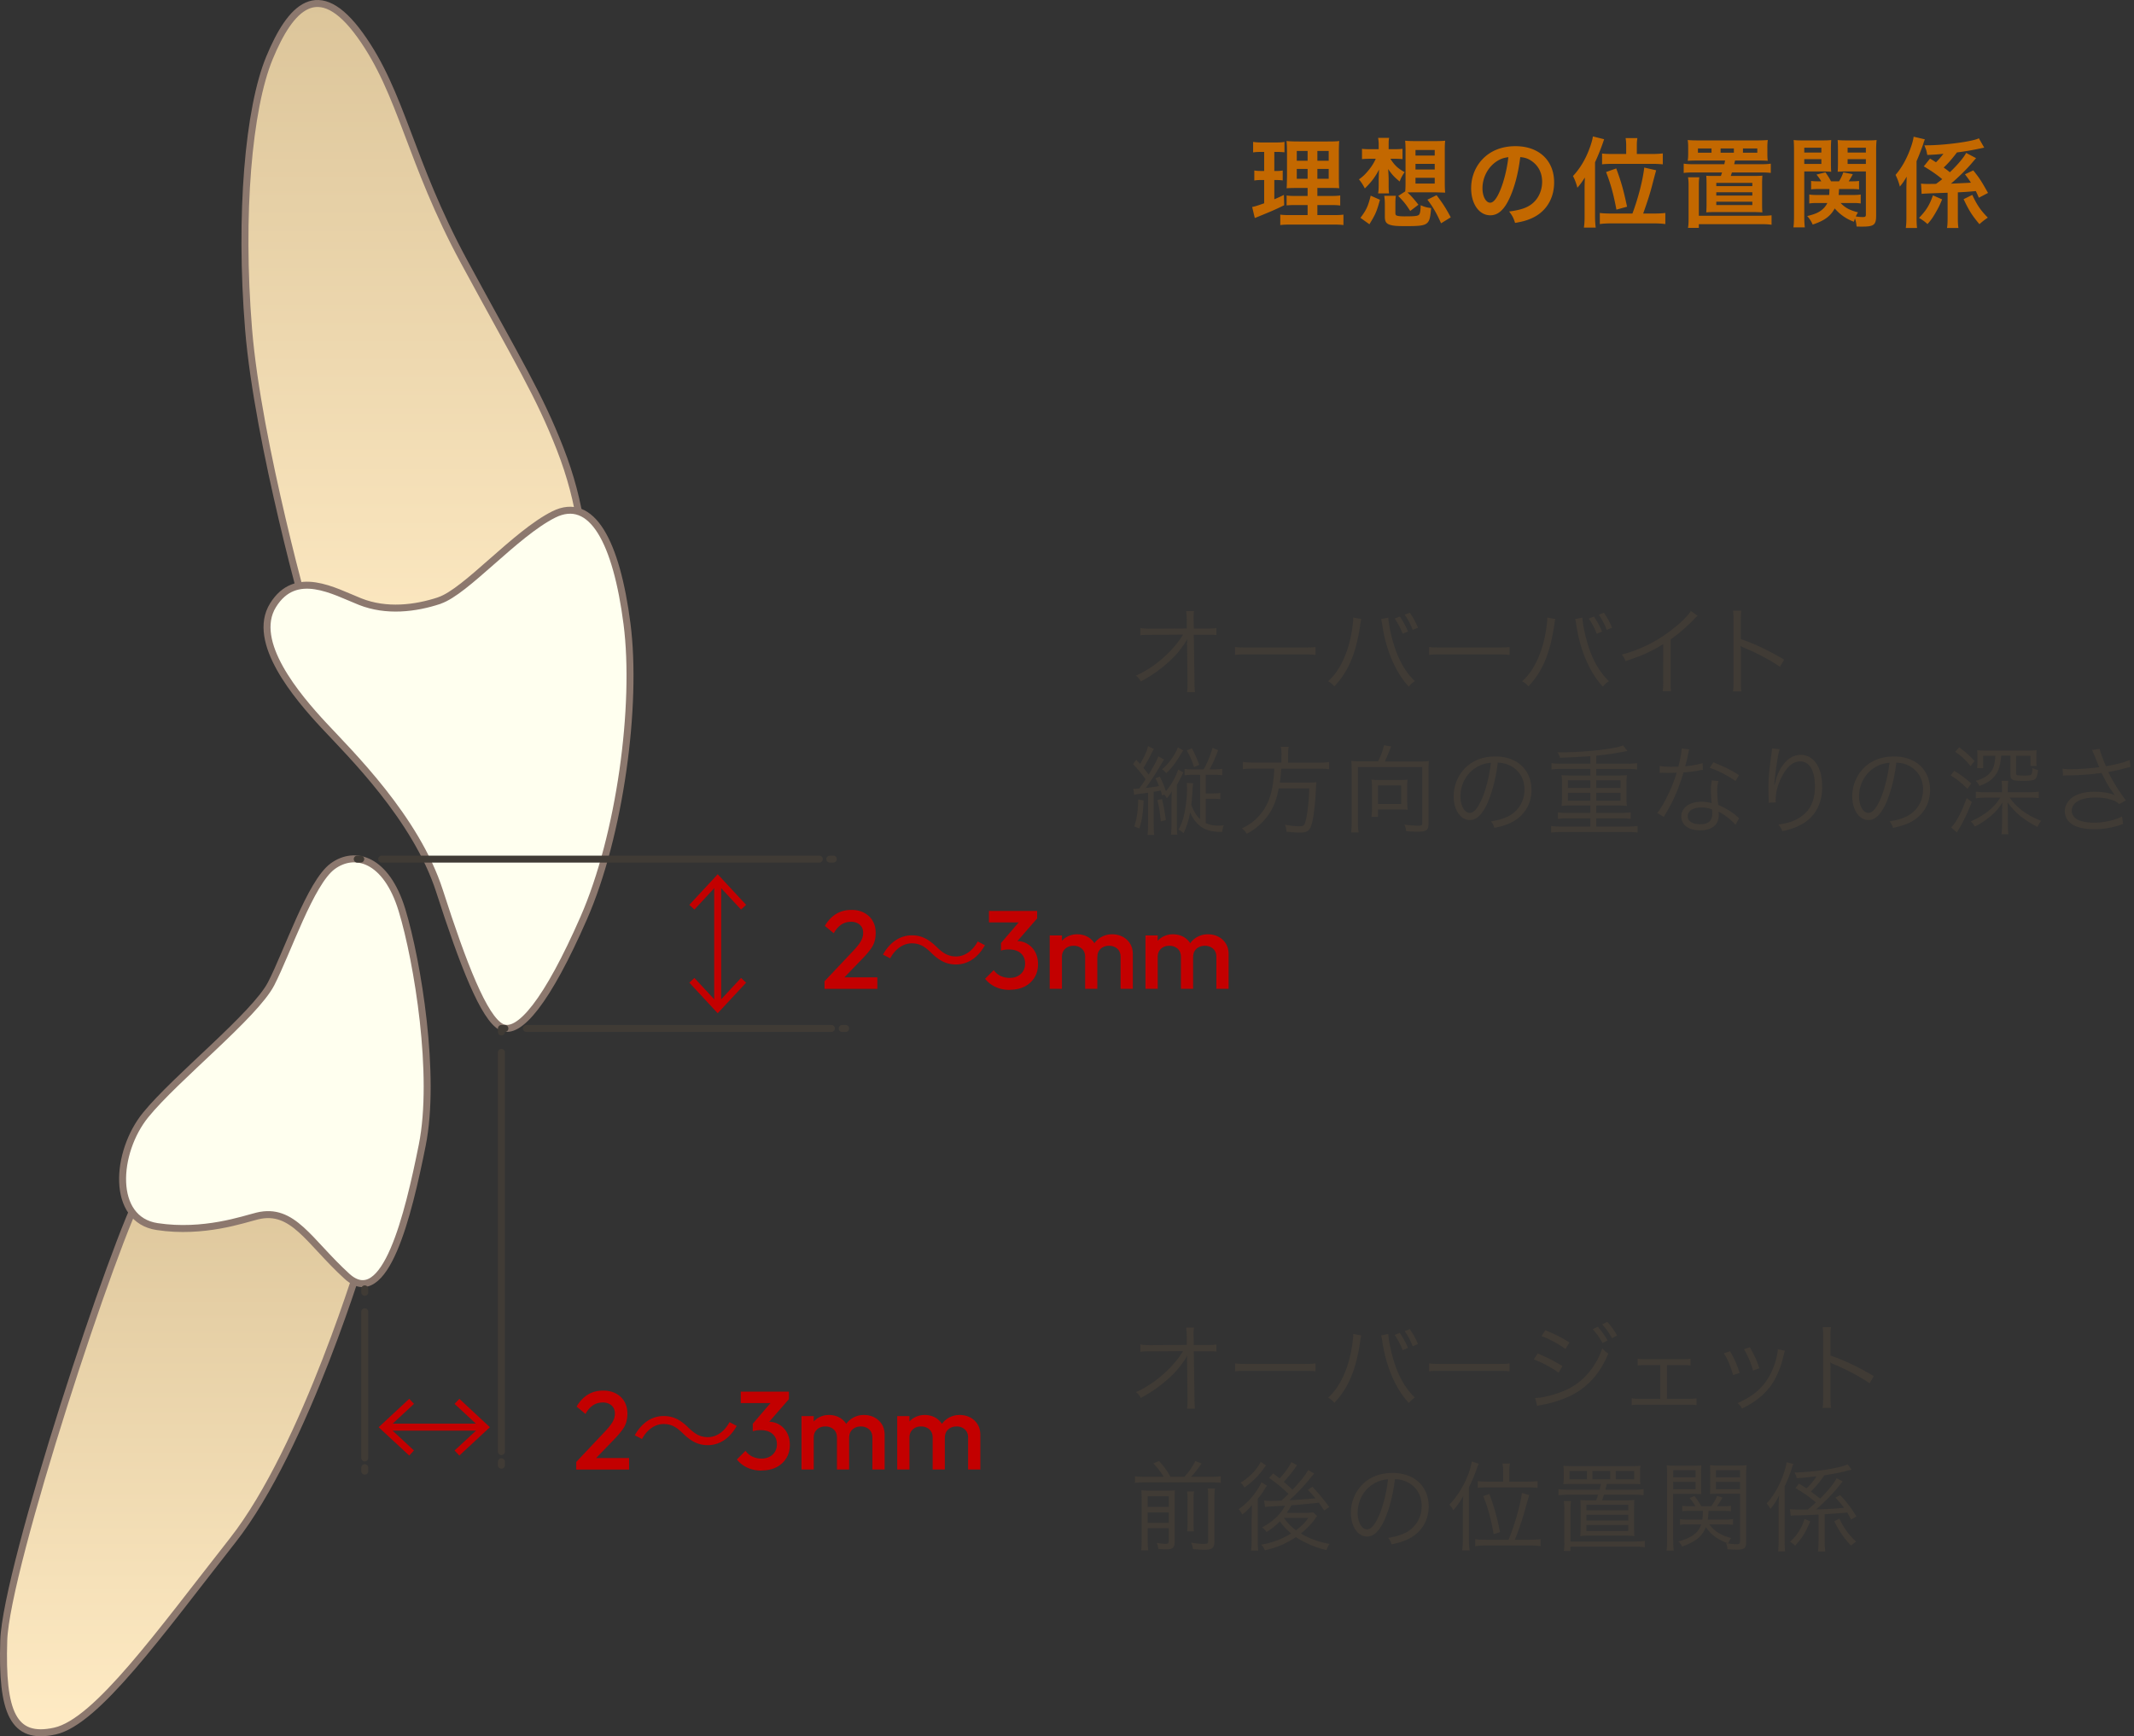
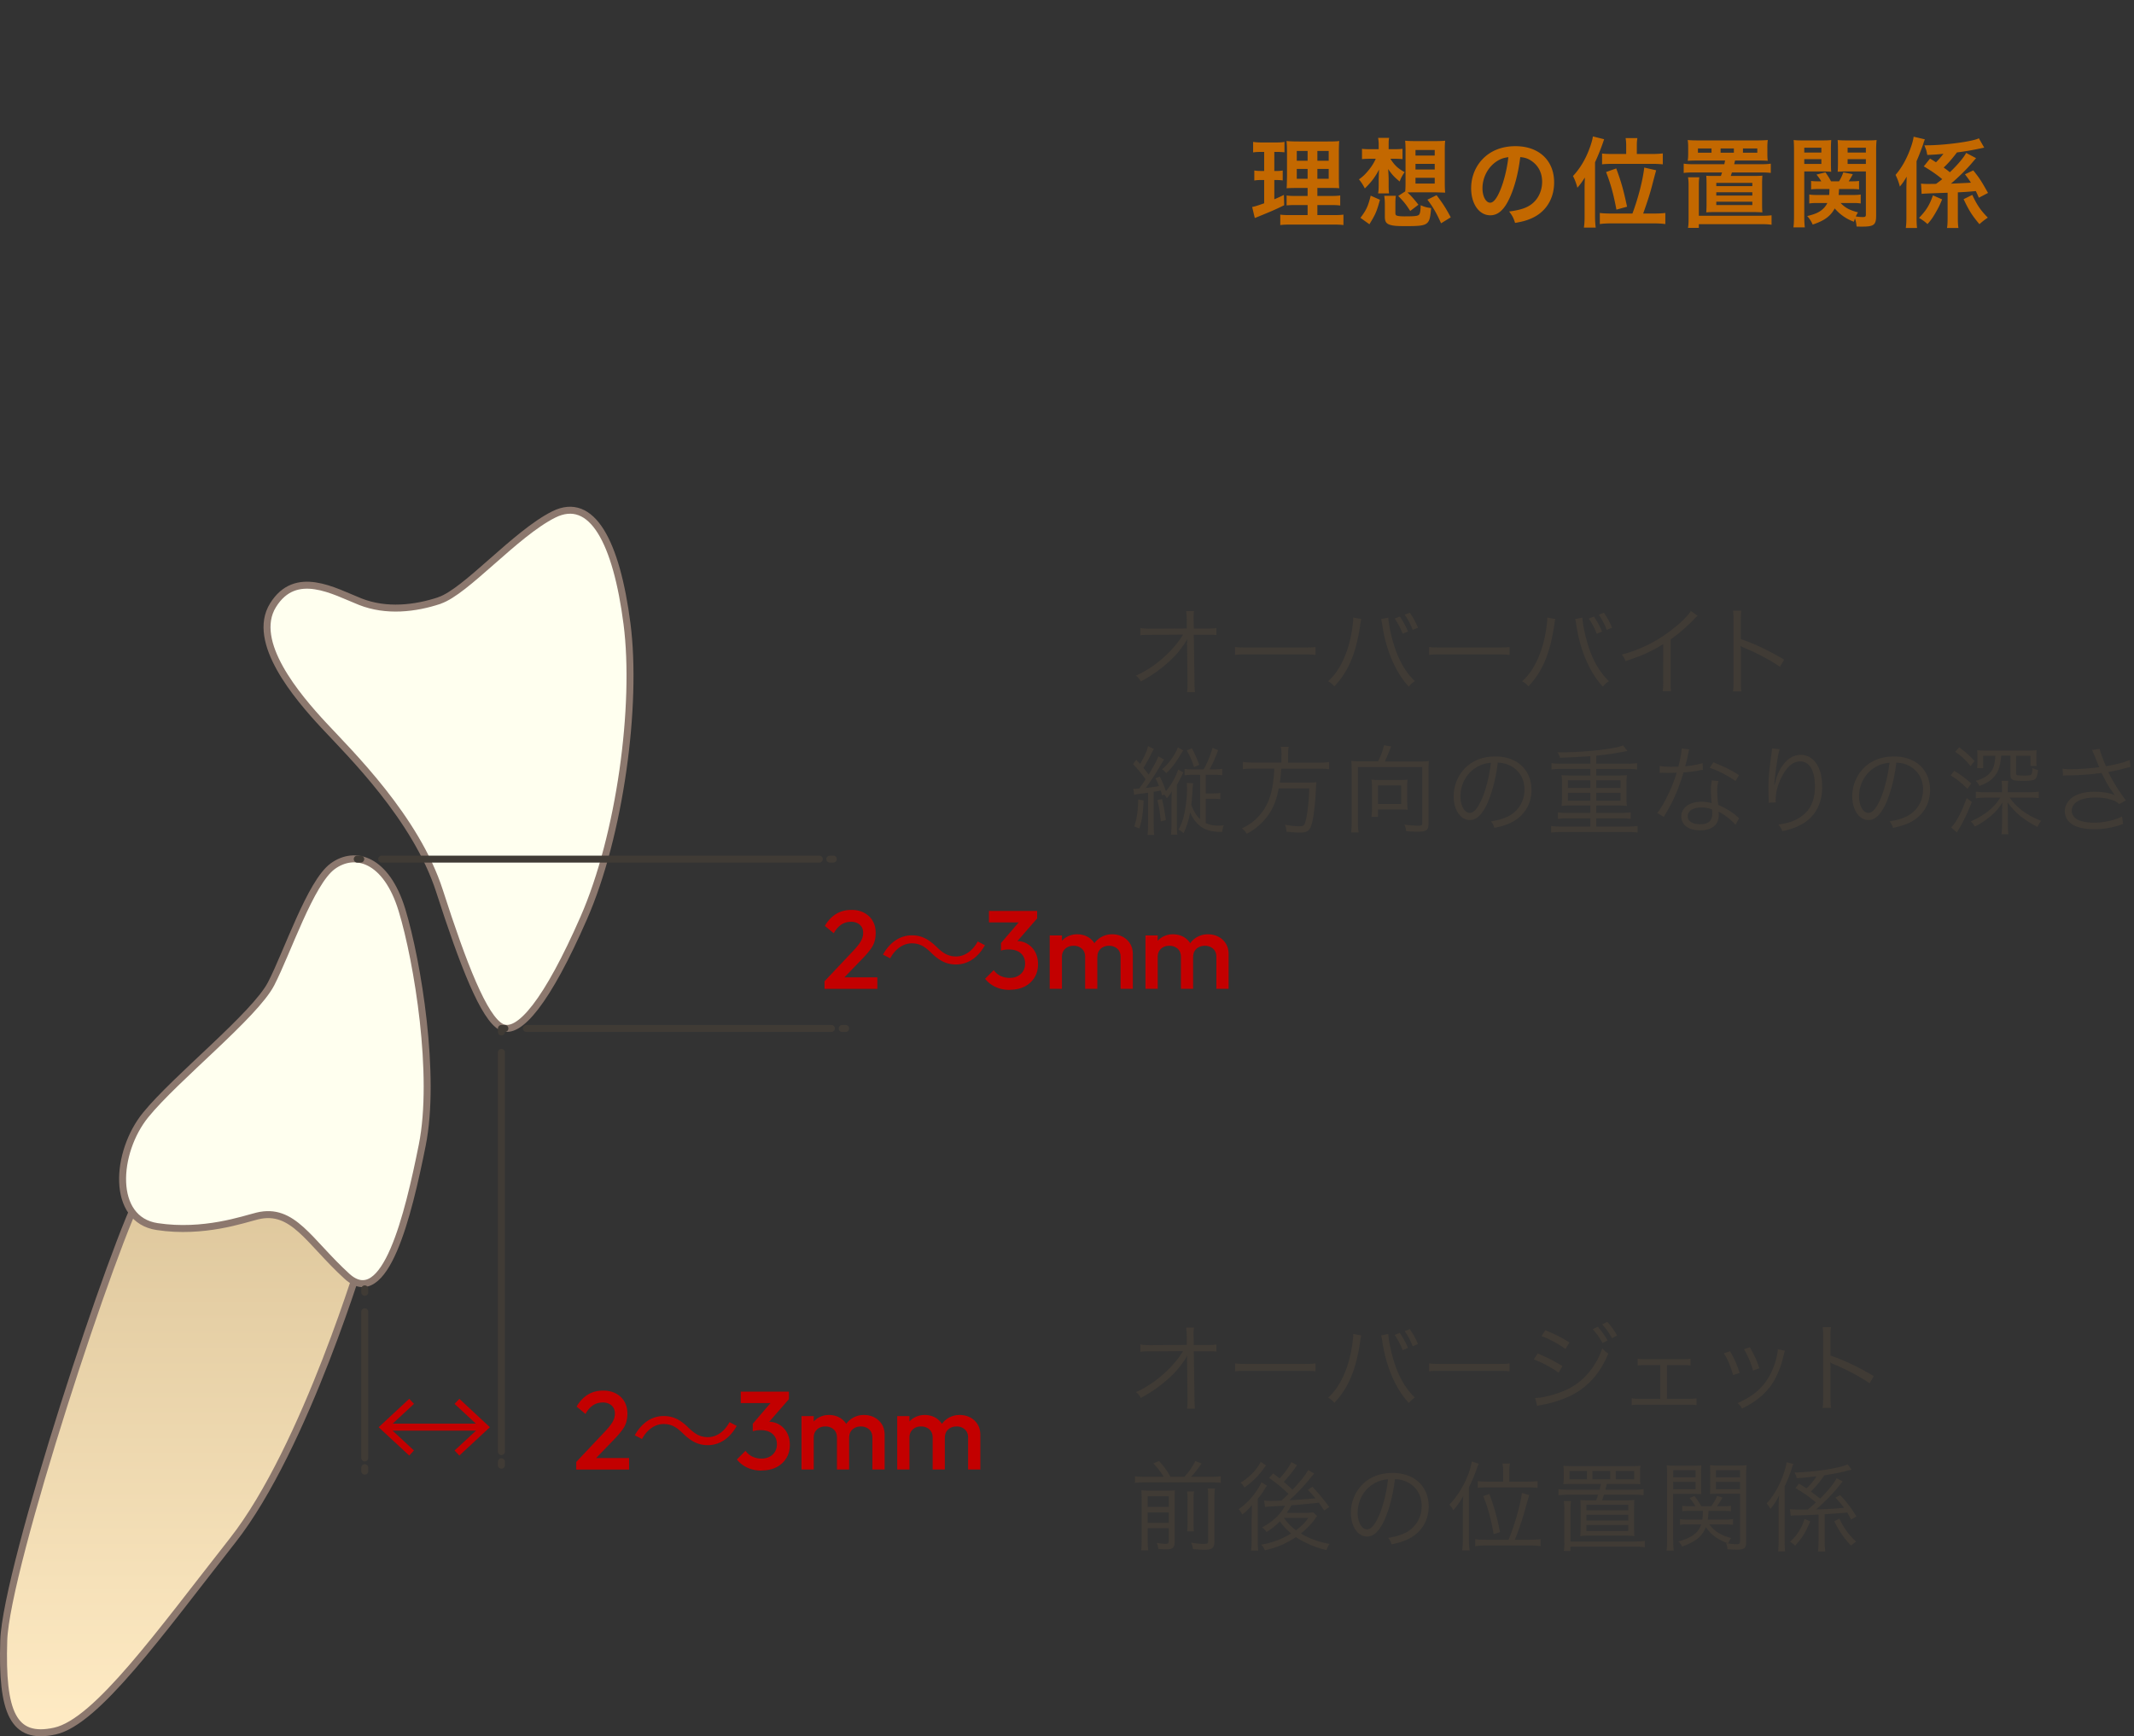
<svg xmlns="http://www.w3.org/2000/svg" width="306" height="249" viewBox="0 0 306 249" fill="none">
  <rect x="0" y="0" width="306" height="249" fill="#333333" stroke="none" />
  <path d="M170.204 92.55c0-.1.01-.309.04-.907-.269.519-.389.698-1.047 1.565-.727.967-1.953 2.113-3.309 3.09-.627.458-1.176.797-2.302 1.435-.219-.409-.339-.549-.697-.838 1.694-.757 3.269-1.873 4.734-3.338.777-.778 1.544-1.744 2.013-2.541l-4.575.03c-.877 0-1.076 0-1.544.06v-1.047c.498.08.757.1 1.574.1l5.083-.03v-1.366c-.02-.485-.047-.86-.08-1.126h1.116a5.864 5.864 0 00-.059.767v.34l.03 1.394h1.843c.788 0 .947-.01 1.396-.08v1.017c-.29-.03-.588-.04-1.157-.04h-2.082l.099 6.797c0 .598.03 1.047.07 1.425h-1.126c.04-.408.06-.558.06-1.106v-.309l-.06-5.132v-.14l-.02-.02zm6.886.23c.408.069.777.079 1.734.079h8.112c1.037 0 1.256-.01 1.695-.07v1.126c-.449-.04-.768-.06-1.705-.06h-8.092c-1.017 0-1.316.01-1.734.06V92.77l-.01.01zm18.118-4.007c-.06.18-.08.29-.179.947-.588 3.976-1.685 6.597-3.688 8.71-.358-.388-.488-.488-.897-.727.867-.808 1.435-1.595 2.023-2.76.688-1.386 1.176-3.02 1.436-4.844.079-.559.139-1.057.139-1.316 0-.04 0-.13-.01-.22l1.176.21zm3.867-.21c.03.728.289 2.114.638 3.35.688 2.501 1.744 4.415 3.169 5.77-.389.269-.528.379-.867.787-.937-1.006-1.634-2.113-2.332-3.627-.668-1.505-1.176-3.25-1.465-5.133-.08-.518-.11-.698-.179-.927l1.036-.21v-.01zm1.644-.149a11.18 11.18 0 011.176 2.153l-.757.319a10.67 10.67 0 00-1.146-2.173l.727-.289v-.01zm1.436-.548c.518.758.807 1.286 1.176 2.153l-.768.309a9.002 9.002 0 00-1.146-2.173l.738-.279v-.01zm2.761 4.914c.409.069.777.079 1.734.079h8.113c1.036 0 1.255-.01 1.694-.07v1.126c-.449-.04-.768-.06-1.704-.06h-8.093c-1.016 0-1.315.01-1.734.06V92.77l-.01.01zm18.118-4.007c-.059.18-.079.29-.179.947-.588 3.976-1.684 6.597-3.688 8.71-.358-.388-.488-.488-.896-.727.867-.808 1.435-1.595 2.023-2.76.687-1.386 1.176-3.02 1.435-4.844.079-.559.139-1.057.139-1.316 0-.04 0-.13-.01-.22l1.176.21zm3.867-.21c.03.728.289 2.114.638 3.35.688 2.501 1.744 4.415 3.169 5.77-.388.269-.528.379-.867.787-.937-1.006-1.634-2.113-2.332-3.627-.668-1.505-1.176-3.25-1.465-5.133-.08-.518-.11-.698-.179-.927l1.036-.21v-.01zm1.645-.149a11.29 11.29 0 011.176 2.153l-.758.319a10.62 10.62 0 00-1.146-2.173l.728-.289v-.01zm1.435-.548c.518.758.807 1.286 1.176 2.153l-.768.309a8.967 8.967 0 00-1.146-2.173l.738-.279v-.01zm13.464.439c-.249.179-.269.209-.618.588-.877.916-2.063 1.943-3.269 2.81v5.95c0 .797.01 1.106.07 1.475h-1.216c.07-.359.08-.688.08-1.455V92.37c-1.814 1.116-2.831 1.575-5.392 2.442-.199-.449-.269-.588-.548-.937a19.668 19.668 0 007.245-3.618c1.296-1.007 2.272-1.983 2.661-2.641l.967.688h.02zm5.053 10.833c.06-.379.08-.708.08-1.465v-8.67c0-.738-.03-1.077-.08-1.426h1.196c-.06.359-.07.658-.07 1.455v2.611c2.153.768 3.767 1.535 6.209 2.95l-.598 1.037c-1.315-.917-3.239-1.954-5.202-2.76a1.322 1.322 0 01-.429-.24h-.03c.04.289.06.488.06.837v4.206c0 .777.01 1.086.07 1.475h-1.196l-.01-.01zm-81.852 14.949c-.1-.349-.14-.498-.21-.707-.339.069-.548.099-1.006.179v4.564c0 .828.03 1.226.079 1.605h-.966c.059-.379.079-.807.079-1.605v-4.434c-.305.046-.737.102-1.295.169-.289.04-.449.07-.688.139l-.129-.906c.129.029.179.029.289.029.149 0 .249 0 .558-.029.428-.598.588-.828.917-1.326-.479-.698-.967-1.286-1.804-2.183l.458-.617c.279.308.319.338.548.588.598-.987 1.017-1.904 1.146-2.552l.848.409c-.1.149-.18.289-.319.568a23.741 23.741 0 01-1.196 2.153c.378.448.498.617.757.946.768-1.255 1.216-2.093 1.385-2.611l.828.459c-.087.113-.24.358-.459.737-.917 1.545-1.385 2.262-2.172 3.339.867-.1 1.385-.17 1.903-.269a8.07 8.07 0 00-.518-1.116l.628-.24c.428.867.598 1.276.877 2.083.807-.966 1.325-1.873 1.774-3.099l.727.418c-.379.768-.428.877-.518 1.037-.206.379-.342.624-.409.737v5.581c0 .778.01 1.186.07 1.565h-.917c.04-.379.07-.857.07-1.575v-2.83c0-.628.01-1.176.06-1.784-.359.528-.389.588-.728.967a2.083 2.083 0 00-.388-.538l-.279.169v-.02zm-2.651.698c-.11 1.993-.22 2.721-.618 4.026l-.728-.289c.379-1.196.528-2.232.568-3.867l.768.14.01-.01zm2.621-.2c.289 1.216.309 1.256.558 3.03l-.728.18c-.129-1.416-.249-2.163-.488-3.04l.658-.17zm3.059-6.966c-.099.13-.139.199-.279.419-.917 1.505-1.325 2.053-2.172 2.85a2.028 2.028 0 00-.598-.558 7.789 7.789 0 001.435-1.605c.428-.637.697-1.116.827-1.544l.797.448-.01-.01zm2.93 2.711c.588-1.086.867-1.774 1.256-3.07l.807.309c-.458 1.246-.757 1.914-1.216 2.761h.618c.489 0 .798-.01 1.186-.07v.917a10.1 10.1 0 00-1.186-.07h-1.176v2.681h.947c.548 0 .837-.01 1.146-.07v.907c-.309-.059-.598-.069-1.126-.069h-.967v3.478c.598.269 1.057.368 1.814.368.249 0 .419-.009.778-.039-.14.319-.2.558-.22.926-.129.01-.239.01-.289.01-1.425 0-2.481-.378-3.239-1.146-.458-.458-.797-.976-1.086-1.634a11.443 11.443 0 01-.937 2.97c-.309-.279-.478-.389-.727-.498a8.07 8.07 0 00.807-2.163c.249-1.106.418-2.532.418-3.718 0-.318-.01-.548-.039-.837l.906.06c-.026.186-.069.741-.129 1.664-.04.598-.07.947-.13 1.396.319.917.728 1.574 1.266 2.093v-6.369h-1.076c-.459 0-.728.01-1.146.07v-.917c.378.05.667.07 1.116.07h1.604l.02-.01zm-1.385-.309c-.339-1.017-.568-1.565-1.046-2.402l.737-.309c.419.797.668 1.356 1.056 2.372l-.757.339h.01zm12.548-1.695c0-.488-.04-.867-.1-1.225h1.116c-.06.289-.08.687-.08 1.225v1.047h4.276c.708 0 1.176-.03 1.604-.1v1.047c-.388-.07-.767-.08-1.574-.08h-5.292c-.06.897-.08 1.246-.2 1.993h3.808c.737 0 1.086-.01 1.435-.07-.03.279-.04.429-.07.977-.06 1.664-.289 3.807-.528 4.764-.289 1.196-.628 1.495-1.744 1.495-.449 0-1.186-.04-1.944-.13-.04-.448-.08-.628-.219-.996.807.149 1.495.219 2.113.219.618 0 .737-.17.947-1.206.239-1.176.348-2.372.428-4.226h-4.385c-.309 1.595-.688 2.572-1.325 3.578a8.696 8.696 0 01-1.735 1.924c-.448.378-.757.588-1.524 1.016-.2-.339-.339-.478-.688-.777 1.296-.638 2.063-1.256 2.83-2.262 1.146-1.475 1.685-3.379 1.804-6.309h-2.93c-.707 0-1.186.03-1.565.08v-1.047c.449.07.867.1 1.545.1h3.977v-1.047l.02.01zm13.832.878c.379-.728.758-1.744.847-2.322l1.047.169c-.07.15-.15.349-.349.827-.239.618-.409.977-.568 1.326h5.162c.529 0 .828-.01 1.156-.06-.039.379-.059.727-.059 1.226v7.813c0 .867-.309 1.087-1.495 1.087-.528 0-.967-.01-1.714-.08-.04-.369-.08-.578-.24-.927.778.1 1.436.149 1.984.149.488 0 .568-.059.568-.408v-8.003h-9.219v8.013c0 .638.03.996.1 1.365h-1.087c.07-.359.08-.668.08-1.365v-7.634c0-.479-.01-.827-.04-1.256.319.04.618.06 1.126.06h2.681l.02.02zm4.186 5.81c0 .478.03.797.08 1.116-.309-.03-.907-.04-1.256-.04h-3.02v1.057h-.937c.06-.419.08-.798.08-1.186v-3.13c0-.378-.01-.667-.07-1.036.289.04.559.06.947.06h3.269c.389 0 .668-.01.967-.06-.06.339-.07.628-.07 1.046v2.163l.01.01zm-4.186.289h3.319v-2.671H197.6v2.671zm15.807-.379c-.808 1.844-1.635 2.681-2.642 2.681-1.325 0-2.322-1.455-2.322-3.408a5.81 5.81 0 011.465-3.857c1.117-1.226 2.641-1.854 4.505-1.854 1.565 0 2.93.488 3.837 1.385.877.848 1.355 2.063 1.355 3.409 0 2.162-1.176 3.946-3.199 4.813-.628.27-1.156.429-2.122.638-.14-.458-.22-.598-.489-.937 1.017-.169 1.675-.348 2.332-.657 1.535-.698 2.472-2.193 2.472-3.907 0-1.595-.807-2.87-2.223-3.508-.518-.219-.916-.319-1.614-.349-.209 1.943-.738 4.076-1.365 5.541l.01.01zm-1.715-4.873c-1.405.847-2.272 2.432-2.272 4.156 0 1.345.588 2.372 1.336 2.372.588 0 1.146-.658 1.744-2.024.578-1.315 1.086-3.378 1.275-5.162-.837.07-1.435.269-2.083.658zm16.345-1.605c-1.86.12-3.312.193-4.355.22-.1-.349-.15-.489-.349-.778h.708c2.182 0 4.953-.219 6.926-.558.897-.139 1.256-.239 1.774-.428l.618.797c-.13.03-.548.1-1.754.319-.618.109-1.645.249-2.711.349v1.156h4.445c.588 0 1.006-.03 1.405-.08v.907c-.379-.06-.807-.08-1.405-.08h-4.445v.947h3.279c.478 0 .777-.01 1.116-.05-.04.379-.06.588-.06.967v2.501c0 .389.01.598.06.947a9.227 9.227 0 00-1.126-.06h-3.269v1.057h3.518c.598 0 1.017-.03 1.415-.08v.937c-.408-.06-.827-.08-1.415-.08h-3.518v1.176h4.495c.598 0 1.006-.03 1.425-.08v.947c-.419-.06-.827-.08-1.425-.08h-9.558c-.598 0-1.006.03-1.415.08v-.947c.379.06.837.08 1.415.08h4.216v-1.176h-3.249c-.588 0-1.007.03-1.395.08v-.937c.378.06.837.08 1.395.08h3.249v-1.057h-3.02c-.478 0-.757.01-1.116.06.04-.389.06-.558.06-.947v-2.501c0-.379-.01-.588-.06-.967.339.04.638.05 1.116.05h3.02v-.947h-4.156c-.618 0-.987.03-1.415.08v-.907c.359.06.837.08 1.415.08h4.156v-1.077h-.01zm-3.209 3.449v1.116h3.209v-1.116h-3.209zm0 1.804v1.126h3.209v-1.126h-3.209zm4.066-.688h3.478v-1.116h-3.478v1.116zm0 1.814h3.478v-1.126h-3.478v1.126zm13.345-7.356c-.1.269-.11.319-.219.897-.1.479-.18.808-.379 1.525.977-.08 1.854-.249 2.502-.458l.04.966c-.1.02-.263.047-.489.08-.568.13-1.435.239-2.292.289a26.224 26.224 0 01-1.545 4.076c-.339.668-.458.907-.996 1.824-.13.199-.21.359-.279.479l-.947-.559c.448-.558.827-1.176 1.335-2.172.638-1.276 1.047-2.273 1.455-3.608-.349.01-.827.03-1.036.03-.239 0-.708-.01-.917-.01-.15-.01-.269-.01-.309-.01h-.179v-.967c.488.08.906.11 1.674.11.279 0 .737-.01 1.006-.01.22-.797.449-1.983.479-2.621l1.106.149-.01-.01zm6.628 10.834c-.549-.668-1.426-1.366-2.442-1.904.03.219.03.309.03.449 0 1.435-.947 2.232-2.651 2.232-1.704 0-2.721-.777-2.721-2.023 0-.758.518-1.455 1.296-1.774.488-.209 1.016-.309 1.644-.309.518 0 .867.06 1.405.209a29.094 29.094 0 01-.099-1.913c0-.499.03-.837.139-1.356l.947.1c-.14.518-.179.807-.179 1.296 0 .627.069 1.594.149 2.122 1.116.489 1.983 1.017 2.741 1.685.099.099.182.172.249.219l-.518.947.01.02zm-4.914-2.502c-1.186 0-1.943.488-1.943 1.256 0 .707.668 1.146 1.774 1.146 1.196 0 1.744-.478 1.744-1.525 0-.169-.03-.598-.03-.598-.588-.209-.987-.279-1.545-.279zm4.904-3.797a15.238 15.238 0 00-3.698-1.894l.518-.787c1.615.638 2.552 1.116 3.688 1.844l-.498.837h-.01zm6.338-4.555c-.11.289-.2.688-.319 1.436-.22 1.415-.419 2.93-.459 3.647h.06c.02-.066.053-.196.1-.389a6.384 6.384 0 01.847-2.082c.777-1.206 1.704-1.804 2.79-1.804.907 0 1.695.428 2.233 1.245.588.868.837 1.904.837 3.389 0 2.531-1.126 4.435-3.229 5.481-.668.339-1.505.618-2.482.828-.169-.419-.249-.579-.558-.947 1.296-.2 2.023-.419 2.831-.877 1.634-.937 2.401-2.402 2.401-4.635 0-2.232-.787-3.547-2.122-3.547-1.057 0-1.954.797-2.751 2.431-.488 1.017-.757 2.093-.757 3.11 0 .05 0 .119.01.339l-1.007.039v-.408l-.04-1.455v-.319c0-1.366.13-2.681.478-5.153.03-.209.04-.279.04-.448l1.087.109.01.01zm15.368 7.475c-.807 1.844-1.635 2.681-2.641 2.681-1.326 0-2.322-1.455-2.322-3.408 0-1.425.528-2.811 1.465-3.857 1.116-1.226 2.641-1.854 4.504-1.854 1.565 0 2.93.488 3.837 1.385.877.848 1.356 2.063 1.356 3.409 0 2.162-1.176 3.946-3.199 4.813-.628.27-1.157.429-2.123.638-.14-.458-.219-.598-.489-.937 1.017-.169 1.675-.348 2.333-.657 1.534-.698 2.471-2.193 2.471-3.907 0-1.595-.807-2.87-2.222-3.508-.519-.219-.917-.319-1.615-.349-.209 1.943-.737 4.076-1.365 5.541l.01.01zm-1.714-4.873c-1.406.847-2.273 2.432-2.273 4.156 0 1.345.588 2.372 1.336 2.372.588 0 1.146-.658 1.744-2.024.568-1.315 1.086-3.378 1.276-5.162-.838.07-1.436.269-2.083.658zm11.381.498a14.528 14.528 0 012.432 1.814l-.548.767c-.877-.877-1.435-1.345-2.412-1.923l.528-.658zm2.512 4.455c-.598 1.565-1.116 2.641-1.784 3.767a9.12 9.12 0 00-.349.618l-.827-.727c.757-.768 1.465-2.123 2.222-4.206l.738.548zm-1.814-7.833c.907.667 1.455 1.146 2.203 1.973l-.569.727c-.727-.906-1.285-1.425-2.202-2.063l.568-.627v-.01zm10.066 6.448c.518 0 .967-.03 1.355-.08v.917a13.59 13.59 0 00-1.355-.07h-2.831c.559.768.967 1.186 1.675 1.764a11.548 11.548 0 002.86 1.575c-.249.279-.359.458-.528.867a13.723 13.723 0 01-2.512-1.595 10.41 10.41 0 01-1.804-1.953c.04.618.06.967.06 1.455v1.744c0 .568.03 1.007.08 1.395h-.997c.06-.378.08-.837.08-1.415v-1.714c0-.389.01-.658.06-1.425-.558.867-.977 1.355-1.764 2.013a10.822 10.822 0 01-2.193 1.435c-.219-.359-.348-.518-.598-.737 1.216-.529 2.123-1.107 2.891-1.784a7.648 7.648 0 001.355-1.615h-2.123c-.518 0-1.006.03-1.385.08v-.937c.389.06.827.08 1.385.08h2.372v-.618c0-.379-.03-.728-.07-1.017h.967c-.06.319-.07.618-.07 1.007v.628h3.09zm-4.036-5.232c-.13 1.415-.359 2.172-.897 2.86-.499.638-1.147 1.076-2.223 1.465-.129-.279-.239-.449-.518-.738.967-.269 1.575-.618 2.023-1.126.518-.588.698-1.186.777-2.461h-1.744v1.774h-.867c.03-.25.04-.529.04-.808v-.867c0-.379-.01-.598-.04-.897.409.04.768.05 1.405.05h5.532c.837 0 1.245-.01 1.594-.05-.03.269-.04.558-.04.967v.458c0 .369.01.588.04.838h-.877v-1.465H289.1c-.01.169-.01.249-.01.388v2.123c0 .179.07.269.249.289.14.03.688.04 1.037.04.698 0 .897-.06.977-.309.059-.169.079-.439.079-.787.279.149.479.219.808.279-.06.697-.2 1.146-.419 1.325-.239.18-.688.249-1.714.249-1.505 0-1.824-.139-1.824-.837v-2.372c0-.099 0-.199-.01-.408h-1.315v.02zm8.83 1.853c.358.06.598.07 1.076.07 1.266 0 2.85-.11 4.156-.289-.209-.478-.429-1.036-.688-1.664a14.548 14.548 0 00-.359-.808l1.107-.149c.04.246.176.664.408 1.256.339.897.379.966.499 1.225 1.355-.219 2.621-.558 3.378-.877l.14.987c-.289.06-.409.08-.827.199-.838.22-1.007.27-1.884.429-.226.046-.385.08-.478.1.498 1.086 1.534 2.76 2.511 4.066l-.937.528c-.379-.309-.568-.438-.967-.568-.707-.239-1.494-.369-2.441-.369-1.176 0-2.023.2-2.651.588-.459.289-.758.798-.758 1.296 0 .438.2.807.529 1.086.518.409 1.524.638 2.72.638 1.386 0 2.92-.349 3.967-.897l.149 1.076c-1.395.519-2.72.758-4.106.758-1.704 0-2.99-.379-3.627-1.047a2.22 2.22 0 01-.628-1.534c0-.917.598-1.804 1.574-2.273.738-.359 1.575-.518 2.711-.518 1.196 0 2.302.199 2.89.498-.727-.986-1.076-1.564-1.674-2.74-.149-.289-.149-.319-.239-.459-1.385.2-3.13.339-4.973.359-.269 0-.339.01-.548.04l-.06-1.017.03.01z" fill="#403B35" />
  <path d="M118.23 140.726l4.116-4.365c.339-.359.618-.687.827-.976.209-.289.369-.559.459-.818.089-.259.139-.518.139-.777 0-.498-.159-.887-.488-1.176-.329-.279-.738-.419-1.236-.419-.528 0-.997.13-1.405.399-.409.269-.768.678-1.087 1.246l-1.275-1.057c.438-.757.976-1.325 1.614-1.714.638-.388 1.376-.578 2.213-.578.687 0 1.295.14 1.814.419.518.279.926.658 1.215 1.156.289.498.429 1.066.429 1.714 0 .468-.06.887-.169 1.256a3.49 3.49 0 01-.569 1.096c-.269.369-.627.797-1.096 1.286l-3.159 3.269-2.362.049.02-.01zm0 1.087v-1.087l1.575-.558h5.999v1.645h-7.574zm23.002-6.259c-1.007 1.804-2.472 2.761-4.146 2.761-1.435 0-2.442-.588-3.558-1.675-.877-.847-1.595-1.355-2.781-1.355-1.295 0-2.421.877-3.099 2.153l-1.037-.538c1.007-1.804 2.472-2.761 4.146-2.761 1.435 0 2.442.588 3.558 1.674.877.847 1.615 1.356 2.781 1.356 1.295 0 2.421-.877 3.099-2.153l1.037.538zm3.558 6.408c-.748 0-1.415-.139-2.013-.408a4.127 4.127 0 01-1.525-1.186l1.246-1.246c.219.339.538.608.937.817.408.199.847.299 1.325.299s.847-.08 1.176-.259a1.93 1.93 0 00.777-.718c.19-.309.279-.667.279-1.066 0-.429-.089-.787-.279-1.086a1.878 1.878 0 00-.797-.698c-.349-.169-.767-.249-1.256-.249-.189 0-.388.01-.588.04-.199.03-.378.069-.538.119l.817-1.056a4.8 4.8 0 01.708-.219c.249-.06.488-.09.728-.09.578 0 1.096.139 1.554.419.459.279.827.657 1.097 1.156.269.498.408 1.076.408 1.744 0 .727-.169 1.365-.508 1.913a3.56 3.56 0 01-1.415 1.296c-.608.309-1.316.458-2.123.458l-.01.02zm-2.98-9.677v-1.644h6.907v1.086l-1.575.558h-5.332zm1.724 4.046v-1.086l2.98-3.478 2.203-.05-3.11 3.568-2.073 1.036v.01zm6.987 5.471v-7.654h1.754v7.654h-1.754zm5.082 0v-4.564c0-.508-.159-.907-.478-1.186-.319-.279-.708-.419-1.176-.419-.319 0-.608.06-.857.19a1.503 1.503 0 00-.598.548c-.15.239-.219.528-.219.867l-.688-.379c0-.588.129-1.086.379-1.515a2.694 2.694 0 011.036-.996 3.013 3.013 0 011.465-.359c.538 0 1.027.12 1.465.349a2.67 2.67 0 011.037.986c.259.429.378.937.378 1.535v4.943h-1.754.01zm5.083 0v-4.564c0-.508-.159-.907-.478-1.186-.319-.279-.708-.419-1.176-.419-.309 0-.588.06-.848.19a1.464 1.464 0 00-.607.548c-.15.239-.22.528-.22.867l-.986-.379c.049-.588.219-1.086.508-1.515a3.038 3.038 0 011.106-.996 3.13 3.13 0 011.495-.359c.548 0 1.056.12 1.495.349.448.229.807.568 1.066.986.269.429.399.937.399 1.535v4.943h-1.754zm3.568 0v-7.654h1.754v7.654h-1.754zm5.083 0v-4.564c0-.508-.16-.907-.479-1.186-.319-.279-.707-.419-1.176-.419-.319 0-.608.06-.857.19a1.51 1.51 0 00-.598.548c-.149.239-.219.528-.219.867l-.688-.379c0-.588.13-1.086.379-1.515a2.694 2.694 0 011.036-.996 3.014 3.014 0 011.466-.359c.538 0 1.026.12 1.465.349.438.229.777.568 1.036.986.259.429.379.937.379 1.535v4.943h-1.754.01zm5.082 0v-4.564c0-.508-.159-.907-.478-1.186-.319-.279-.708-.419-1.176-.419-.309 0-.588.06-.847.19a1.467 1.467 0 00-.608.548c-.15.239-.219.528-.219.867l-.987-.379c.05-.588.219-1.086.508-1.515a3.033 3.033 0 011.107-.996 3.124 3.124 0 011.494-.359c.549 0 1.057.12 1.495.349.449.229.808.568 1.067.986.269.429.398.937.398 1.535v4.943h-1.754zm-91.789 67.86l4.116-4.365c.34-.359.618-.688.828-.977.209-.289.368-.558.458-.817.09-.259.14-.518.14-.777 0-.499-.16-.887-.489-1.176-.329-.279-.737-.419-1.236-.419-.528 0-.996.13-1.405.399-.409.269-.767.678-1.086 1.246l-1.276-1.057c.439-.757.977-1.325 1.615-1.714s1.375-.578 2.212-.578c.688 0 1.296.14 1.814.419.518.279.927.657 1.216 1.156.289.498.428 1.066.428 1.714 0 .468-.06.887-.17 1.256a3.493 3.493 0 01-.567 1.096c-.27.369-.628.797-1.096 1.285l-3.16 3.269-2.362.05.02-.01zm0 1.087v-1.087l1.575-.558h6v1.645H82.63zm23.012-6.259c-1.007 1.804-2.472 2.761-4.146 2.761-1.435 0-2.442-.588-3.558-1.675-.877-.847-1.595-1.355-2.78-1.355-1.296 0-2.422.877-3.1 2.153l-1.037-.538c1.007-1.804 2.472-2.761 4.146-2.761 1.436 0 2.442.588 3.558 1.674.877.847 1.615 1.356 2.781 1.356 1.295 0 2.422-.877 3.099-2.153l1.037.538zm3.558 6.408c-.747 0-1.415-.139-2.013-.408a4.117 4.117 0 01-1.525-1.186l1.246-1.246c.219.339.538.608.937.817.408.199.847.299 1.325.299.479 0 .847-.09 1.176-.259.329-.169.588-.409.778-.718.189-.309.279-.667.279-1.066s-.09-.787-.279-1.086a1.887 1.887 0 00-.798-.698c-.349-.169-.767-.249-1.255-.249a3.734 3.734 0 00-1.127.159l.818-1.056c.219-.08.458-.16.707-.219.249-.06.489-.09.728-.09.578 0 1.096.14 1.554.419a2.98 2.98 0 011.097 1.156c.269.498.408 1.076.408 1.744 0 .727-.169 1.365-.508 1.913a3.56 3.56 0 01-1.415 1.296c-.608.309-1.316.458-2.123.458l-.01.02zm-2.98-9.677v-1.644h6.907v1.086l-1.575.558h-5.332zm1.724 4.046v-1.086l2.98-3.478 2.203-.05-3.11 3.568-2.073 1.036v.01zm6.987 5.472v-7.654h1.754v7.654h-1.754zm5.082 0v-4.565c0-.508-.159-.907-.478-1.186-.319-.279-.708-.419-1.176-.419-.319 0-.608.06-.857.19a1.503 1.503 0 00-.598.548c-.15.239-.219.528-.219.867l-.688-.379c0-.588.13-1.086.379-1.515a2.694 2.694 0 011.036-.996 3.013 3.013 0 011.465-.359c.538 0 1.027.12 1.465.349a2.66 2.66 0 011.037.987c.259.428.378.936.378 1.534v4.944h-1.754.01zm5.083 0v-4.565c0-.508-.159-.907-.478-1.186-.319-.279-.708-.419-1.176-.419-.309 0-.588.06-.847.19a1.467 1.467 0 00-.608.548c-.15.239-.22.528-.22.867l-.986-.379c.05-.588.219-1.086.508-1.515a3.038 3.038 0 011.106-.996 3.13 3.13 0 011.495-.359c.548 0 1.057.12 1.495.349a2.68 2.68 0 011.067.987c.269.428.398.936.398 1.534v4.944h-1.754zm3.558 0v-7.654h1.754v7.654h-1.754zm5.083 0v-4.565c0-.508-.159-.907-.478-1.186-.319-.279-.708-.419-1.176-.419-.319 0-.608.06-.857.19-.25.129-.449.309-.598.548-.15.239-.22.528-.22.867l-.687-.379c0-.588.129-1.086.378-1.515.26-.428.598-.757 1.037-.996a3.01 3.01 0 011.465-.359c.538 0 1.026.12 1.465.349.438.229.777.568 1.036.987.26.428.379.936.379 1.534v4.944h-1.754.01zm5.083 0v-4.565c0-.508-.16-.907-.479-1.186-.319-.279-.707-.419-1.176-.419-.309 0-.588.06-.847.19a1.473 1.473 0 00-.608.548c-.149.239-.219.528-.219.867l-.987-.379c.05-.588.22-1.086.509-1.515a3.03 3.03 0 011.106-.996 3.128 3.128 0 011.495-.359c.548 0 1.056.12 1.495.349.448.229.807.568 1.066.987.269.428.399.936.399 1.534v4.944h-1.754z" fill="#C30000" />
-   <path d="M170.203 195.301c0-.099.01-.309.04-.907-.269.519-.389.698-1.047 1.565-.727.967-1.953 2.113-3.308 3.09-.628.458-1.177.797-2.303 1.435-.219-.409-.339-.548-.697-.837 1.694-.758 3.269-1.874 4.734-3.339.777-.778 1.544-1.744 2.013-2.542l-4.575.03c-.877 0-1.076 0-1.544.06v-1.046c.498.079.757.099 1.574.099l5.083-.03v-1.365c-.02-.485-.047-.86-.08-1.126h1.116a5.862 5.862 0 00-.059.767v.339l.03 1.395h1.843c.788 0 .947-.01 1.396-.079v1.016c-.289-.03-.588-.04-1.157-.04h-2.082l.099 6.797c0 .598.03 1.047.07 1.425h-1.126c.04-.408.06-.558.06-1.106v-.309l-.06-5.142v-.14l-.02-.01zm6.886.219c.408.07.777.08 1.734.08h8.112c1.037 0 1.256-.01 1.695-.07v1.127c-.449-.04-.768-.06-1.705-.06h-8.092c-1.017 0-1.316.01-1.734.06v-1.147l-.01.01zm18.118-4.006c-.06.179-.08.289-.179.946-.588 3.977-1.684 6.598-3.688 8.711-.358-.389-.488-.489-.897-.728.867-.807 1.435-1.594 2.023-2.76.688-1.386 1.176-3.02 1.436-4.844.079-.558.139-1.056.139-1.315 0-.04 0-.12-.01-.22l1.176.21zm3.867-.21c.03.728.289 2.113.638 3.349.688 2.501 1.744 4.415 3.169 5.77-.389.269-.528.379-.867.778-.937-1.007-1.634-2.113-2.332-3.628-.668-1.505-1.176-3.249-1.465-5.143-.08-.518-.11-.697-.179-.916l1.036-.21zm1.644-.149c.519.757.808 1.295 1.176 2.153l-.757.318a11.034 11.034 0 00-1.146-2.182l.727-.289zm1.436-.548c.518.757.807 1.285 1.176 2.152l-.768.309a8.986 8.986 0 00-1.146-2.172l.738-.279v-.01zm2.761 4.913c.409.07.777.08 1.734.08h8.113c1.036 0 1.255-.01 1.694-.07v1.127c-.449-.04-.768-.06-1.704-.06h-8.093c-1.016 0-1.315.01-1.734.06v-1.147l-.01.01zm15.577-1.415c1.325.548 2.332 1.047 3.548 1.814l-.548.947c-1.017-.758-2.293-1.435-3.558-1.914l.558-.847zm-.359 6.378c.907 0 2.362-.338 3.757-.867 1.734-.657 3.06-1.644 4.186-3.109.777-1.017 1.246-1.904 1.674-3.139.349.378.489.488.867.757-1.216 2.9-2.92 4.784-5.371 6.02-.977.478-2.392.966-3.528 1.205-.22.04-.479.1-.758.15-.279.05-.339.07-.548.14l-.279-1.147v-.01zm1.455-9.717c1.365.559 2.272 1.017 3.458 1.764l-.568.937c-.967-.727-2.412-1.495-3.438-1.853l.548-.838v-.01zm7.524-.498c.598.688.937 1.156 1.396 1.963l-.708.379c-.488-.857-.777-1.275-1.415-1.983l.727-.359zm1.366-.697a9.984 9.984 0 011.395 1.953l-.727.389c-.479-.848-.768-1.266-1.396-1.984l.728-.368v.01zm8.551 11.032h2.99c.658 0 .907-.01 1.256-.07v.977c-.339-.04-.698-.06-1.266-.06h-6.757c-.598 0-.937.01-1.275.06v-.987c.358.07.588.08 1.255.08h2.831v-4.834h-1.994c-.617 0-.916.01-1.245.06v-.976c.348.059.687.079 1.245.079h5.093c.578 0 .907-.03 1.246-.079v.976c-.379-.06-.488-.06-1.226-.06h-2.153v4.834zm9.049-6.817c.558.967.867 1.615 1.385 3.1l-.946.318c-.339-1.225-.728-2.162-1.316-3.129l.877-.289zm7.873-.08c-.053.147-.156.522-.308 1.127-.22.976-.728 2.262-1.226 3.129-.987 1.704-2.462 2.99-4.625 4.036a2.773 2.773 0 00-.637-.777c2.152-.967 3.458-2.033 4.425-3.648.528-.877.936-1.923 1.185-3 .1-.458.15-.787.15-.946v-.14l1.036.219zm-5.022-.478c.737 1.325.986 1.884 1.355 3l-.917.319c-.249-.987-.688-2.013-1.286-3.06l.848-.269v.01zm10.425 8.661c.059-.379.079-.708.079-1.465v-8.671c0-.737-.03-1.076-.079-1.425h1.195c-.059.359-.069.658-.069 1.455v2.611c2.152.767 3.767 1.535 6.209 2.95l-.598 1.037c-1.316-.917-3.239-1.954-5.203-2.761a1.321 1.321 0 01-.428-.239h-.03c.04.289.06.488.06.837v4.206c0 .777.01 1.086.069 1.485h-1.196l-.009-.02zm-94.48 9.916c-.478-.768-.737-1.117-1.495-1.944l.837-.339c.977 1.176 1.117 1.366 1.615 2.273h1.993c.688-.758 1.077-1.296 1.575-2.263l.897.339a15.23 15.23 0 01-1.505 1.924h2.86c.628 0 1.017-.03 1.395-.08v.947c-.408-.06-.797-.08-1.395-.08h-9.517c-.588 0-.967.03-1.396.08v-.947c.299.047.764.073 1.396.08h2.74v.01zm-2.302 9.049c0 .737.03 1.126.08 1.475h-1.017c.06-.389.07-.807.07-1.505v-5.86c0-.688-.01-.917-.04-1.246.459.04.797.06 1.356.06h2.192c.767 0 .977-.01 1.266-.06-.03.319-.04.688-.04 1.475v5.92c0 .837-.269 1.076-1.176 1.076-.289 0-.628-.01-1.156-.059-.07-.409-.1-.519-.219-.867.498.099.907.139 1.215.139.409 0 .489-.07.489-.359v-1.873h-3.02v1.684zm3.02-4.744v-1.535h-3.02v1.535h3.02zm0 2.292v-1.505h-3.02v1.505h3.02zm3.627-4.514c-.059.338-.069.558-.069 1.315v2.831c0 1.056 0 1.245.06 1.574h-.977c.04-.349.06-.588.06-1.564v-2.851c0-.707-.01-.917-.07-1.315h1.006l-.01.01zm3-.419c-.069.359-.079.738-.079 1.505v6.049c0 .977-.289 1.226-1.436 1.226-.478 0-.936-.03-1.634-.08a3.54 3.54 0 00-.269-.936c.737.129 1.335.179 1.804.179.548 0 .638-.06.638-.419v-6.049c0-.837-.01-1.086-.08-1.475h1.056zm5.272 4.216c.01-.478.01-.797.01-.987 0-.066.003-.358.01-.877-.419.548-.738.877-1.385 1.386-.17-.349-.24-.479-.519-.768a9.8 9.8 0 002.442-2.441c.419-.588.668-1.017.827-1.426l.798.489c-.15.199-.22.309-.409.618-.179.319-.528.797-.917 1.265v5.771c0 .727.03 1.245.07 1.664h-1.017c.06-.389.08-.897.08-1.614v-3.06l.01-.02zm2.053-7.524c-.073.093-.179.232-.319.418a11.185 11.185 0 01-2.78 2.741c-.18-.319-.309-.479-.559-.688 1.316-.797 2.392-1.923 2.881-2.99l.787.519h-.01zm4.435-.03c-.11.149-.15.199-.349.498a17.714 17.714 0 01-1.545 1.884c.568.488.778.687 1.256 1.126 1.216-1.296 1.924-2.203 2.233-2.831l.877.519c-.14.149-.22.249-.559.657-.916 1.127-1.754 2.014-2.999 3.17a97.373 97.373 0 003.727-.279 16.303 16.303 0 00-1.086-1.206l.657-.449c.947 1.007 1.495 1.665 2.412 2.9l-.727.499c-.379-.558-.489-.728-.768-1.117-1.594.18-2.903.303-3.926.369a8.54 8.54 0 01-.668 1.086h2.651c.498 0 .917-.029 1.146-.069l.568.528a3.612 3.612 0 00-.319.419c-.478.687-1.256 1.474-2.023 2.082 1.196.728 2.621 1.246 4.106 1.495-.219.349-.219.359-.458.877-1.316-.319-1.964-.558-3.14-1.146a8.365 8.365 0 01-1.225-.707c-1.485.976-2.622 1.465-4.445 1.893-.15-.349-.22-.448-.529-.807 1.645-.289 2.93-.777 4.286-1.605-.738-.657-1.146-1.076-1.605-1.744a9.549 9.549 0 01-1.913 1.535 3.3 3.3 0 00-.628-.668c1.545-.837 2.621-1.843 3.279-3.099-.1 0-.827.04-2.193.11-.408.029-.428.029-.667.069l-.15-.936c.249.039.568.059 1.007.059.166 0 .664-.013 1.495-.04.504-.471.84-.794 1.006-.966-.967-.927-1.495-1.356-2.79-2.292l.598-.638c.528.408.697.548.916.707.788-.837 1.485-1.814 1.665-2.332l.837.429-.01.02zm-1.884 7.554c.549.738 1.017 1.226 1.734 1.774.778-.568 1.296-1.086 1.774-1.774h-3.508zm14.571-.01c-.807 1.844-1.634 2.681-2.641 2.681-1.325 0-2.322-1.455-2.322-3.409 0-1.425.528-2.81 1.465-3.856 1.116-1.226 2.641-1.854 4.505-1.854 1.565 0 2.93.488 3.837 1.385.877.847 1.355 2.063 1.355 3.409 0 2.162-1.176 3.946-3.199 4.813-.628.269-1.156.429-2.123.638-.139-.458-.219-.598-.488-.937 1.016-.169 1.674-.349 2.332-.658 1.535-.697 2.472-2.192 2.472-3.906 0-1.595-.808-2.881-2.223-3.508-.518-.22-.917-.319-1.614-.349-.21 1.943-.738 4.076-1.366 5.541l.01.01zm-1.714-4.874c-1.405.848-2.272 2.432-2.272 4.156 0 1.336.588 2.372 1.335 2.372.588 0 1.146-.657 1.744-2.023.578-1.315 1.087-3.378 1.276-5.162-.837.069-1.435.269-2.083.657zm12.806 3.489c0-.618.01-1.087.06-1.734a11.47 11.47 0 01-1.425 2.033c-.1-.239-.339-.568-.558-.807a13.126 13.126 0 002.681-4.286c.249-.658.458-1.415.528-1.903l.987.318c-.1.25-.13.319-.279.738a22.638 22.638 0 01-1.117 2.641v7.425c0 .638.03 1.116.1 1.634h-1.076c.07-.488.099-.907.099-1.674v-4.395.01zm6.558 4.524c.827-1.943 1.744-5.162 1.914-6.717l1.056.319c-.093.286-.256.844-.488 1.674a43.818 43.818 0 01-1.575 4.724h2.183c.687 0 1.116-.029 1.505-.079v1.006a9.522 9.522 0 00-1.505-.099h-6.339c-.628 0-1.086.03-1.535.099v-1.006c.389.059.808.079 1.505.079h3.279zm-.777-9.856c0-.389-.03-.728-.1-1.076h1.086a4.51 4.51 0 00-.099 1.056v1.545h2.601c.638 0 1.056-.03 1.455-.08v.967c-.419-.04-.867-.07-1.455-.07h-5.651c-.727 0-1.156.03-1.475.07v-.967c.379.06.778.08 1.475.08h2.163v-1.535.01zm-1.356 9.059c-.408-2.292-.797-3.717-1.495-5.461l.877-.309c.698 1.873 1.047 3.139 1.535 5.481l-.917.279v.01zm11.492-7.205c-.797 0-1.186.01-1.505.039a6.9 6.9 0 00.06-.976v-.668c0-.419-.01-.688-.06-1.007.409.04.847.06 1.565.06h7.933c.697 0 1.226-.01 1.565-.06-.04.319-.06.569-.06 1.007v.668c0 .428.01.687.06.976-.339-.029-.688-.039-1.525-.039h-3.309a18.75 18.75 0 01-.199.827h4.046a10.9 10.9 0 001.425-.08v.877c-.419-.06-.827-.08-1.425-.08h-4.256c-.099.319-.099.339-.269.808h3.229c.658 0 1.077-.01 1.405-.06-.029.359-.039.837-.039 1.525v2.292c0 .757.01 1.086.059 1.365-.418-.04-.867-.06-1.524-.06h-4.734c-.658 0-1.107.01-1.525.06.04-.339.06-.727.06-1.365v-2.292c0-.628-.01-1.107-.04-1.505.428.03.757.04 1.405.04h.867c.14-.379.169-.479.279-.808h-4.245c-.598 0-.977.03-1.436.08v-.877c.419.06.808.08 1.436.08h4.454c.08-.319.1-.419.18-.827h-3.877zm8.75 8.252c.628 0 1.017-.03 1.425-.08v.907a9.718 9.718 0 00-1.425-.08h-9.238v.618h-.947c.06-.379.08-.708.08-1.226v-4.744c0-.458-.03-.827-.08-1.186h1.036c-.069.389-.079.688-.079 1.186v4.624h9.238l-.01-.019zm-6.866-10.106h-2.502v1.186h2.502v-1.186zm-.08 5.641h5.999v-.798h-5.999v.798zm0 1.465h5.999v-.837h-5.999v.837zm0 1.505h5.999v-.877h-5.999v.877zm3.418-8.611h-2.551v1.186h2.551v-1.186zm3.439 1.186v-1.186h-2.651v1.186h2.651zm5.59 8.67c0 .798.03 1.216.08 1.565h-1.036c.06-.379.079-.807.079-1.565v-9.139c0-.687-.01-1.086-.059-1.534.388.039.757.059 1.455.059h2.093c.697 0 1.036-.01 1.425-.059-.03.388-.04.807-.04 1.325v1.525c0 .548.01.937.04 1.285a19.169 19.169 0 00-1.415-.039h-2.641v6.587l.019-.01zm0-8.949h3.21v-1.017h-3.21v1.017zm0 1.704h3.21v-1.057h-3.21v1.057zm5.203 5.053c.668.947 1.644 1.564 3.099 1.953a3.254 3.254 0 00-.418.777c.498.07.847.1 1.216.1.368 0 .488-.08.488-.408v-6.827h-2.89c-.598 0-1.047.01-1.425.04.029-.359.039-.788.039-1.286v-1.525c0-.488-.01-.907-.039-1.325.388.039.727.059 1.425.059h2.362c.707 0 1.076-.01 1.465-.059-.06.528-.07.917-.07 1.534v9.428c0 .947-.239 1.156-1.355 1.156-.389 0-.848-.029-1.316-.059-.04-.409-.08-.568-.209-.877.149.03.169.03.309.04-1.465-.519-2.472-1.256-3.209-2.333-.529 1.336-1.396 2.053-3.409 2.781a2.114 2.114 0 00-.518-.728c1.186-.338 1.913-.687 2.472-1.186.358-.338.598-.707.787-1.265h-1.764c-.568 0-.897.01-1.266.07v-.828c.319.06.658.07 1.246.07h1.953c.06-.418.07-.588.08-1.246h-1.774c-.518 0-.877.01-1.186.06v-.797c.319.05.618.07 1.186.07h.708a7.128 7.128 0 00-.847-1.176l.707-.289c.429.558.698.966.977 1.465h1.425a6.47 6.47 0 00.837-1.485l.777.239c-.269.488-.478.807-.777 1.246h.797c.559 0 .848-.01 1.186-.07v.797a9.363 9.363 0 00-1.186-.06h-2.023c-.03.618-.04.837-.109 1.246h2.372c.598 0 .877-.01 1.245-.07v.828c-.348-.05-.667-.07-1.255-.07h-2.113v.01zm.917-6.757h3.458v-1.017h-3.458v1.017zm0 1.704h3.458v-1.057h-3.458v1.057zm8.998 2.96c0-.688.01-1.256.06-2.063-.349.737-.668 1.226-1.226 1.923a9.074 9.074 0 00-.548-.787c.947-1.036 1.734-2.372 2.322-3.946.289-.788.479-1.495.528-1.954l.977.249c-.11.269-.129.289-.239.688a20.859 20.859 0 01-1.007 2.511v7.595c0 .827.01 1.295.06 1.734h-1.006c.059-.489.079-.947.079-1.714v-4.236zm4.525 1.644c-.698 1.675-1.086 2.303-2.163 3.489a3.285 3.285 0 00-.737-.549c.568-.528.837-.837 1.216-1.405.408-.628.588-1.036.877-1.883l.807.348zm-2.88-1.744c.339.04.687.06 1.335.06.03 0 .419 0 1.186-.01.449-.349.618-.488 1.176-1.016-1.036-.867-1.704-1.336-2.93-2.063l.498-.638c.529.319.688.418 1.077.687.687-.657.996-1.036 1.435-1.734-1.007.13-1.804.21-2.831.269-.079-.378-.099-.408-.318-.807 2.95-.07 6.717-.668 7.604-1.186l.588.768c-.21.059-.289.069-.788.199-.697.199-1.873.418-3.109.618-.738 1.036-1.156 1.535-1.953 2.332.528.379.797.568 1.325 1.016 1.176-1.176 2.013-2.202 2.372-2.93l.877.459c-.066.066-.332.392-.797.976-.758.917-2.193 2.362-3.03 3.04 2.402-.08 2.651-.099 4.016-.239-.378-.498-.598-.757-1.225-1.455l.667-.359c1.007 1.076 1.495 1.714 2.332 3.06l-.757.448c-.269-.498-.359-.668-.558-1.006-.691.066-1.767.146-3.229.239v3.867c0 .667.03 1.046.08 1.475h-1.047c.06-.419.08-.847.08-1.465v-3.837c-1.156.069-2.272.109-3.349.139-.279 0-.408.01-.628.04l-.129-.917.03-.03zm7.066 1.356c.448.917.707 1.355 1.216 2.023.388.498.617.757 1.176 1.275-.25.18-.489.359-.728.569-1.046-1.117-1.575-1.884-2.402-3.479l.738-.388z" fill="#403B35" />
-   <path d="M44.311 89.47s-7.335-25.822-8.67-42.286c-1.336-16.464 0-31.642 3-38.888 3-7.245 6.996-11.58 13.005-3.249 6.01 8.332 7.076 18.039 14.91 32.5 7.833 14.46 10.763 19.125 13.763 26.819 3 7.694 3.996 15.178 3 21.766-.997 6.587-9.338 13.404-15 13.663-5.66.26-18.666-.239-23.998-10.324h-.01z" fill="url(#paint0_linear_4004_22078)" stroke="#8C786E" stroke-linecap="round" stroke-linejoin="round" />
+   <path d="M170.203 195.301c0-.099.01-.309.04-.907-.269.519-.389.698-1.047 1.565-.727.967-1.953 2.113-3.308 3.09-.628.458-1.177.797-2.303 1.435-.219-.409-.339-.548-.697-.837 1.694-.758 3.269-1.874 4.734-3.339.777-.778 1.544-1.744 2.013-2.542l-4.575.03c-.877 0-1.076 0-1.544.06v-1.046c.498.079.757.099 1.574.099l5.083-.03v-1.365c-.02-.485-.047-.86-.08-1.126h1.116a5.862 5.862 0 00-.059.767v.339l.03 1.395h1.843c.788 0 .947-.01 1.396-.079v1.016c-.289-.03-.588-.04-1.157-.04h-2.082l.099 6.797c0 .598.03 1.047.07 1.425h-1.126c.04-.408.06-.558.06-1.106v-.309l-.06-5.142v-.14l-.02-.01zm6.886.219c.408.07.777.08 1.734.08h8.112c1.037 0 1.256-.01 1.695-.07v1.127c-.449-.04-.768-.06-1.705-.06h-8.092c-1.017 0-1.316.01-1.734.06v-1.147l-.01.01zm18.118-4.006c-.06.179-.08.289-.179.946-.588 3.977-1.684 6.598-3.688 8.711-.358-.389-.488-.489-.897-.728.867-.807 1.435-1.594 2.023-2.76.688-1.386 1.176-3.02 1.436-4.844.079-.558.139-1.056.139-1.315 0-.04 0-.12-.01-.22l1.176.21zm3.867-.21c.03.728.289 2.113.638 3.349.688 2.501 1.744 4.415 3.169 5.77-.389.269-.528.379-.867.778-.937-1.007-1.634-2.113-2.332-3.628-.668-1.505-1.176-3.249-1.465-5.143-.08-.518-.11-.697-.179-.916l1.036-.21zm1.644-.149c.519.757.808 1.295 1.176 2.153l-.757.318a11.034 11.034 0 00-1.146-2.182l.727-.289zm1.436-.548c.518.757.807 1.285 1.176 2.152l-.768.309a8.986 8.986 0 00-1.146-2.172l.738-.279v-.01zm2.761 4.913c.409.07.777.08 1.734.08h8.113c1.036 0 1.255-.01 1.694-.07v1.127c-.449-.04-.768-.06-1.704-.06h-8.093c-1.016 0-1.315.01-1.734.06v-1.147l-.01.01zm15.577-1.415c1.325.548 2.332 1.047 3.548 1.814l-.548.947c-1.017-.758-2.293-1.435-3.558-1.914l.558-.847zm-.359 6.378c.907 0 2.362-.338 3.757-.867 1.734-.657 3.06-1.644 4.186-3.109.777-1.017 1.246-1.904 1.674-3.139.349.378.489.488.867.757-1.216 2.9-2.92 4.784-5.371 6.02-.977.478-2.392.966-3.528 1.205-.22.04-.479.1-.758.15-.279.05-.339.07-.548.14l-.279-1.147v-.01zm1.455-9.717c1.365.559 2.272 1.017 3.458 1.764l-.568.937c-.967-.727-2.412-1.495-3.438-1.853l.548-.838v-.01zm7.524-.498c.598.688.937 1.156 1.396 1.963l-.708.379c-.488-.857-.777-1.275-1.415-1.983l.727-.359zm1.366-.697a9.984 9.984 0 011.395 1.953l-.727.389c-.479-.848-.768-1.266-1.396-1.984l.728-.368v.01zm8.551 11.032h2.99c.658 0 .907-.01 1.256-.07v.977c-.339-.04-.698-.06-1.266-.06h-6.757c-.598 0-.937.01-1.275.06v-.987c.358.07.588.08 1.255.08h2.831v-4.834h-1.994c-.617 0-.916.01-1.245.06v-.976c.348.059.687.079 1.245.079h5.093c.578 0 .907-.03 1.246-.079v.976c-.379-.06-.488-.06-1.226-.06h-2.153v4.834zm9.049-6.817c.558.967.867 1.615 1.385 3.1l-.946.318c-.339-1.225-.728-2.162-1.316-3.129l.877-.289zm7.873-.08c-.053.147-.156.522-.308 1.127-.22.976-.728 2.262-1.226 3.129-.987 1.704-2.462 2.99-4.625 4.036a2.773 2.773 0 00-.637-.777c2.152-.967 3.458-2.033 4.425-3.648.528-.877.936-1.923 1.185-3 .1-.458.15-.787.15-.946v-.14l1.036.219zm-5.022-.478c.737 1.325.986 1.884 1.355 3l-.917.319c-.249-.987-.688-2.013-1.286-3.06l.848-.269v.01zm10.425 8.661c.059-.379.079-.708.079-1.465v-8.671c0-.737-.03-1.076-.079-1.425h1.195c-.059.359-.069.658-.069 1.455v2.611c2.152.767 3.767 1.535 6.209 2.95l-.598 1.037c-1.316-.917-3.239-1.954-5.203-2.761a1.321 1.321 0 01-.428-.239h-.03c.04.289.06.488.06.837v4.206c0 .777.01 1.086.069 1.485h-1.196l-.009-.02zm-94.48 9.916c-.478-.768-.737-1.117-1.495-1.944l.837-.339c.977 1.176 1.117 1.366 1.615 2.273h1.993c.688-.758 1.077-1.296 1.575-2.263l.897.339a15.23 15.23 0 01-1.505 1.924h2.86c.628 0 1.017-.03 1.395-.08v.947c-.408-.06-.797-.08-1.395-.08h-9.517c-.588 0-.967.03-1.396.08v-.947c.299.047.764.073 1.396.08h2.74v.01zm-2.302 9.049c0 .737.03 1.126.08 1.475h-1.017c.06-.389.07-.807.07-1.505v-5.86c0-.688-.01-.917-.04-1.246.459.04.797.06 1.356.06h2.192c.767 0 .977-.01 1.266-.06-.03.319-.04.688-.04 1.475v5.92c0 .837-.269 1.076-1.176 1.076-.289 0-.628-.01-1.156-.059-.07-.409-.1-.519-.219-.867.498.099.907.139 1.215.139.409 0 .489-.07.489-.359v-1.873h-3.02v1.684zm3.02-4.744v-1.535h-3.02v1.535h3.02zm0 2.292v-1.505h-3.02v1.505h3.02zm3.627-4.514c-.059.338-.069.558-.069 1.315v2.831c0 1.056 0 1.245.06 1.574h-.977c.04-.349.06-.588.06-1.564v-2.851c0-.707-.01-.917-.07-1.315h1.006l-.01.01zm3-.419c-.069.359-.079.738-.079 1.505v6.049c0 .977-.289 1.226-1.436 1.226-.478 0-.936-.03-1.634-.08a3.54 3.54 0 00-.269-.936c.737.129 1.335.179 1.804.179.548 0 .638-.06.638-.419v-6.049c0-.837-.01-1.086-.08-1.475h1.056zm5.272 4.216c.01-.478.01-.797.01-.987 0-.066.003-.358.01-.877-.419.548-.738.877-1.385 1.386-.17-.349-.24-.479-.519-.768a9.8 9.8 0 002.442-2.441c.419-.588.668-1.017.827-1.426l.798.489c-.15.199-.22.309-.409.618-.179.319-.528.797-.917 1.265v5.771c0 .727.03 1.245.07 1.664h-1.017c.06-.389.08-.897.08-1.614v-3.06l.01-.02zm2.053-7.524c-.073.093-.179.232-.319.418a11.185 11.185 0 01-2.78 2.741c-.18-.319-.309-.479-.559-.688 1.316-.797 2.392-1.923 2.881-2.99l.787.519h-.01zm4.435-.03c-.11.149-.15.199-.349.498a17.714 17.714 0 01-1.545 1.884c.568.488.778.687 1.256 1.126 1.216-1.296 1.924-2.203 2.233-2.831l.877.519c-.14.149-.22.249-.559.657-.916 1.127-1.754 2.014-2.999 3.17a97.373 97.373 0 003.727-.279 16.303 16.303 0 00-1.086-1.206l.657-.449c.947 1.007 1.495 1.665 2.412 2.9l-.727.499c-.379-.558-.489-.728-.768-1.117-1.594.18-2.903.303-3.926.369a8.54 8.54 0 01-.668 1.086h2.651c.498 0 .917-.029 1.146-.069l.568.528a3.612 3.612 0 00-.319.419c-.478.687-1.256 1.474-2.023 2.082 1.196.728 2.621 1.246 4.106 1.495-.219.349-.219.359-.458.877-1.316-.319-1.964-.558-3.14-1.146a8.365 8.365 0 01-1.225-.707c-1.485.976-2.622 1.465-4.445 1.893-.15-.349-.22-.448-.529-.807 1.645-.289 2.93-.777 4.286-1.605-.738-.657-1.146-1.076-1.605-1.744a9.549 9.549 0 01-1.913 1.535 3.3 3.3 0 00-.628-.668c1.545-.837 2.621-1.843 3.279-3.099-.1 0-.827.04-2.193.11-.408.029-.428.029-.667.069l-.15-.936c.249.039.568.059 1.007.059.166 0 .664-.013 1.495-.04.504-.471.84-.794 1.006-.966-.967-.927-1.495-1.356-2.79-2.292l.598-.638c.528.408.697.548.916.707.788-.837 1.485-1.814 1.665-2.332l.837.429-.01.02zm-1.884 7.554c.549.738 1.017 1.226 1.734 1.774.778-.568 1.296-1.086 1.774-1.774h-3.508zm14.571-.01c-.807 1.844-1.634 2.681-2.641 2.681-1.325 0-2.322-1.455-2.322-3.409 0-1.425.528-2.81 1.465-3.856 1.116-1.226 2.641-1.854 4.505-1.854 1.565 0 2.93.488 3.837 1.385.877.847 1.355 2.063 1.355 3.409 0 2.162-1.176 3.946-3.199 4.813-.628.269-1.156.429-2.123.638-.139-.458-.219-.598-.488-.937 1.016-.169 1.674-.349 2.332-.658 1.535-.697 2.472-2.192 2.472-3.906 0-1.595-.808-2.881-2.223-3.508-.518-.22-.917-.319-1.614-.349-.21 1.943-.738 4.076-1.366 5.541l.01.01zm-1.714-4.874c-1.405.848-2.272 2.432-2.272 4.156 0 1.336.588 2.372 1.335 2.372.588 0 1.146-.657 1.744-2.023.578-1.315 1.087-3.378 1.276-5.162-.837.069-1.435.269-2.083.657zm12.806 3.489c0-.618.01-1.087.06-1.734a11.47 11.47 0 01-1.425 2.033c-.1-.239-.339-.568-.558-.807a13.126 13.126 0 002.681-4.286c.249-.658.458-1.415.528-1.903l.987.318c-.1.25-.13.319-.279.738a22.638 22.638 0 01-1.117 2.641v7.425c0 .638.03 1.116.1 1.634h-1.076c.07-.488.099-.907.099-1.674v-4.395.01zm6.558 4.524c.827-1.943 1.744-5.162 1.914-6.717l1.056.319c-.093.286-.256.844-.488 1.674a43.818 43.818 0 01-1.575 4.724h2.183c.687 0 1.116-.029 1.505-.079v1.006a9.522 9.522 0 00-1.505-.099h-6.339c-.628 0-1.086.03-1.535.099v-1.006c.389.059.808.079 1.505.079h3.279zm-.777-9.856c0-.389-.03-.728-.1-1.076h1.086a4.51 4.51 0 00-.099 1.056v1.545h2.601c.638 0 1.056-.03 1.455-.08v.967c-.419-.04-.867-.07-1.455-.07h-5.651c-.727 0-1.156.03-1.475.07v-.967c.379.06.778.08 1.475.08h2.163v-1.535.01zm-1.356 9.059c-.408-2.292-.797-3.717-1.495-5.461l.877-.309c.698 1.873 1.047 3.139 1.535 5.481l-.917.279v.01zm11.492-7.205c-.797 0-1.186.01-1.505.039a6.9 6.9 0 00.06-.976v-.668c0-.419-.01-.688-.06-1.007.409.04.847.06 1.565.06h7.933c.697 0 1.226-.01 1.565-.06-.04.319-.06.569-.06 1.007v.668c0 .428.01.687.06.976-.339-.029-.688-.039-1.525-.039h-3.309a18.75 18.75 0 01-.199.827h4.046a10.9 10.9 0 001.425-.08v.877c-.419-.06-.827-.08-1.425-.08h-4.256c-.099.319-.099.339-.269.808h3.229c.658 0 1.077-.01 1.405-.06-.029.359-.039.837-.039 1.525v2.292c0 .757.01 1.086.059 1.365-.418-.04-.867-.06-1.524-.06h-4.734c-.658 0-1.107.01-1.525.06.04-.339.06-.727.06-1.365v-2.292c0-.628-.01-1.107-.04-1.505.428.03.757.04 1.405.04h.867c.14-.379.169-.479.279-.808h-4.245c-.598 0-.977.03-1.436.08v-.877c.419.06.808.08 1.436.08h4.454c.08-.319.1-.419.18-.827h-3.877zm8.75 8.252c.628 0 1.017-.03 1.425-.08v.907a9.718 9.718 0 00-1.425-.08h-9.238v.618h-.947c.06-.379.08-.708.08-1.226v-4.744c0-.458-.03-.827-.08-1.186h1.036c-.069.389-.079.688-.079 1.186v4.624h9.238l-.01-.019zm-6.866-10.106h-2.502v1.186h2.502v-1.186zm-.08 5.641h5.999v-.798h-5.999v.798zm0 1.465h5.999v-.837h-5.999v.837m0 1.505h5.999v-.877h-5.999v.877zm3.418-8.611h-2.551v1.186h2.551v-1.186zm3.439 1.186v-1.186h-2.651v1.186h2.651zm5.59 8.67c0 .798.03 1.216.08 1.565h-1.036c.06-.379.079-.807.079-1.565v-9.139c0-.687-.01-1.086-.059-1.534.388.039.757.059 1.455.059h2.093c.697 0 1.036-.01 1.425-.059-.03.388-.04.807-.04 1.325v1.525c0 .548.01.937.04 1.285a19.169 19.169 0 00-1.415-.039h-2.641v6.587l.019-.01zm0-8.949h3.21v-1.017h-3.21v1.017zm0 1.704h3.21v-1.057h-3.21v1.057zm5.203 5.053c.668.947 1.644 1.564 3.099 1.953a3.254 3.254 0 00-.418.777c.498.07.847.1 1.216.1.368 0 .488-.08.488-.408v-6.827h-2.89c-.598 0-1.047.01-1.425.04.029-.359.039-.788.039-1.286v-1.525c0-.488-.01-.907-.039-1.325.388.039.727.059 1.425.059h2.362c.707 0 1.076-.01 1.465-.059-.06.528-.07.917-.07 1.534v9.428c0 .947-.239 1.156-1.355 1.156-.389 0-.848-.029-1.316-.059-.04-.409-.08-.568-.209-.877.149.03.169.03.309.04-1.465-.519-2.472-1.256-3.209-2.333-.529 1.336-1.396 2.053-3.409 2.781a2.114 2.114 0 00-.518-.728c1.186-.338 1.913-.687 2.472-1.186.358-.338.598-.707.787-1.265h-1.764c-.568 0-.897.01-1.266.07v-.828c.319.06.658.07 1.246.07h1.953c.06-.418.07-.588.08-1.246h-1.774c-.518 0-.877.01-1.186.06v-.797c.319.05.618.07 1.186.07h.708a7.128 7.128 0 00-.847-1.176l.707-.289c.429.558.698.966.977 1.465h1.425a6.47 6.47 0 00.837-1.485l.777.239c-.269.488-.478.807-.777 1.246h.797c.559 0 .848-.01 1.186-.07v.797a9.363 9.363 0 00-1.186-.06h-2.023c-.03.618-.04.837-.109 1.246h2.372c.598 0 .877-.01 1.245-.07v.828c-.348-.05-.667-.07-1.255-.07h-2.113v.01zm.917-6.757h3.458v-1.017h-3.458v1.017zm0 1.704h3.458v-1.057h-3.458v1.057zm8.998 2.96c0-.688.01-1.256.06-2.063-.349.737-.668 1.226-1.226 1.923a9.074 9.074 0 00-.548-.787c.947-1.036 1.734-2.372 2.322-3.946.289-.788.479-1.495.528-1.954l.977.249c-.11.269-.129.289-.239.688a20.859 20.859 0 01-1.007 2.511v7.595c0 .827.01 1.295.06 1.734h-1.006c.059-.489.079-.947.079-1.714v-4.236zm4.525 1.644c-.698 1.675-1.086 2.303-2.163 3.489a3.285 3.285 0 00-.737-.549c.568-.528.837-.837 1.216-1.405.408-.628.588-1.036.877-1.883l.807.348zm-2.88-1.744c.339.04.687.06 1.335.06.03 0 .419 0 1.186-.01.449-.349.618-.488 1.176-1.016-1.036-.867-1.704-1.336-2.93-2.063l.498-.638c.529.319.688.418 1.077.687.687-.657.996-1.036 1.435-1.734-1.007.13-1.804.21-2.831.269-.079-.378-.099-.408-.318-.807 2.95-.07 6.717-.668 7.604-1.186l.588.768c-.21.059-.289.069-.788.199-.697.199-1.873.418-3.109.618-.738 1.036-1.156 1.535-1.953 2.332.528.379.797.568 1.325 1.016 1.176-1.176 2.013-2.202 2.372-2.93l.877.459c-.066.066-.332.392-.797.976-.758.917-2.193 2.362-3.03 3.04 2.402-.08 2.651-.099 4.016-.239-.378-.498-.598-.757-1.225-1.455l.667-.359c1.007 1.076 1.495 1.714 2.332 3.06l-.757.448c-.269-.498-.359-.668-.558-1.006-.691.066-1.767.146-3.229.239v3.867c0 .667.03 1.046.08 1.475h-1.047c.06-.419.08-.847.08-1.465v-3.837c-1.156.069-2.272.109-3.349.139-.279 0-.408.01-.628.04l-.129-.917.03-.03zm7.066 1.356c.448.917.707 1.355 1.216 2.023.388.498.617.757 1.176 1.275-.25.18-.489.359-.728.569-1.046-1.117-1.575-1.884-2.402-3.479l.738-.388z" fill="#403B35" />
  <path d="M52.214 179.246s-8.372 28.334-18.856 41.668c-10.484 13.335-19.484 26.002-25.483 27.337-6 1.336-7.664-2.671-7.336-13.005.33-10.335 16.006-57.974 20.003-64.82 3.996-6.847 33.665-6.179 31.672 8.82z" fill="url(#paint1_linear_4004_22078)" stroke="#8C786E" stroke-linecap="round" stroke-linejoin="round" />
  <path d="M36.906 174.382c-1.973.479-7.694 2.532-14.361 1.525-6.668-.996-6-10.664-1.665-16.006 4.336-5.341 15.667-14.311 18-18.826 2.331-4.514 5.64-14.51 8.82-16.842 3.179-2.332 7.703-1.077 9.946 6.298 2.242 7.375 4.903 23.71 2.9 33.706-2.004 9.996-5.312 23.789-10.794 18.796-5.481-4.993-7.713-9.887-12.846-8.651zm26.111-88.26c-3.478 1.156-7.624 1.644-11.371.16-3.748-1.486-9.249-4.725-12.498.518-3.249 5.242 3.498 13.145 7.255 17.191 3.758 4.046 13.245 13.305 16.624 23.799 3.379 10.505 6.378 18.248 8.88 19.504 2.501 1.256 6.588-3.747 11.79-15.627 5.212-11.879 7.714-30.546 6.209-42.216C88.4 77.78 84.903 71.033 79.4 73.784c-5.5 2.75-12.587 11.062-16.384 12.328v.01z" fill="#FFFFEF" stroke="#8C786E" stroke-linecap="round" stroke-linejoin="round" />
  <path d="M51.227 123.206h.499m3.009 0h62.747m1.505 0h.499m-47.589 24.287h.499m3.089 0h43.732m1.545 0h.498m-49.363 0v.499m0 2.93v57.245m0 1.465v.499m-19.593-25.294v.498m0 2.79v20.959m0 1.396v.498" stroke="#403B35" stroke-linecap="round" stroke-linejoin="round" />
  <path d="M55.383 204.669h13.783" stroke="#C30000" stroke-miterlimit="10" />
  <path d="M58.682 208.745l.678-.727-3.598-3.339 3.598-3.348-.678-.728-4.385 4.076 4.385 4.066zm7.185 0l-.687-.727 3.607-3.339-3.607-3.348.687-.728 4.376 4.076-4.376 4.066z" fill="#C30000" />
-   <path d="M102.912 126.465v17.77" stroke="#C30000" stroke-miterlimit="10" />
-   <path d="M98.846 129.764l.727.677 3.339-3.597 3.349 3.597.727-.677-4.076-4.385-4.066 4.385zm0 11.162l.727-.678 3.339 3.598 3.349-3.598.727.678-4.076 4.385-4.066-4.385z" fill="#C30000" />
  <path d="M283.752 19.829l.77 1.344c-.252.056-.42.084-.532.112-1.12.238-2.31.448-3.374.574-.798 1.036-1.232 1.526-1.904 2.17.406.294.532.378.882.672 1.106-1.05 2.002-2.114 2.338-2.772l1.428.756c-.112.112-.112.112-.588.672-.728.882-2.044 2.156-3.024 2.982 1.246-.056 2.212-.098 2.87-.14-.238-.378-.406-.602-.854-1.204l1.19-.56c.91 1.148 1.064 1.372 2.114 3.234l-1.316.686c-.224-.518-.308-.7-.434-.952-1.414.126-1.512.126-2.576.182v3.584c0 .742.014 1.078.084 1.526h-1.638c.07-.434.084-.798.084-1.512v-3.542c-2.856.098-3.5.126-3.724.168l-.084-1.484c.28.042.574.056 1.064.056.084 0 .098 0 1.092-.014.476-.35.588-.434.882-.672-.784-.658-1.596-1.218-2.646-1.834l.896-1.12c.42.252.574.35.854.532.364-.35.756-.798 1.064-1.218-.882.098-1.372.126-2.31.168-.084-.42-.112-.574-.168-.742-.014-.042-.07-.168-.14-.35a2.221 2.221 0 00-.112-.294h.378c2.52 0 6.664-.56 7.434-1.008zm-10.388 11.2v-3.906c0-.406 0-.406.042-1.792-.406.7-.56.91-.98 1.428-.154-.602-.308-1.022-.616-1.68.826-.952 1.498-2.128 2.044-3.542.294-.77.49-1.442.546-1.932l1.61.378c-.126.322-.14.364-.252.728a36.244 36.244 0 01-.938 2.408v7.896c0 .714.014 1.148.07 1.68h-1.61c.07-.588.084-.952.084-1.666zm3.808-3.01l1.316.574c-.35.84-.518 1.19-.966 1.96-.42.714-.602.98-1.134 1.582a6.179 6.179 0 00-1.218-.882c1.036-1.078 1.484-1.792 2.002-3.234zm4.396.546l1.246-.616c.672 1.456 1.218 2.24 2.226 3.262a9.894 9.894 0 00-1.204.938c-1.036-1.232-1.47-1.904-2.268-3.584zm-15.89.546h-1.75c.672.7 1.288 1.022 2.492 1.344-.154.266-.196.336-.308.588.504.07.7.084 1.008.084.35 0 .434-.07.434-.378v-6.16h-2.758c-.49 0-.924.014-1.288.042.028-.35.042-.644.042-1.26v-1.988c0-.532-.014-.896-.042-1.302.392.042.714.056 1.428.056h2.716c.686 0 1.05-.014 1.442-.056-.056.504-.07.882-.07 1.554v9.296c0 1.316-.322 1.568-1.988 1.568-.28 0-.448 0-.812-.014-.056-.504-.098-.756-.238-1.148-.07.182-.084.252-.154.462a6.53 6.53 0 01-2.744-1.904c-.616 1.12-1.498 1.764-3.164 2.31a4.144 4.144 0 00-.784-1.218c.952-.238 1.372-.406 1.806-.672.49-.322.868-.728 1.078-1.204h-1.372c-.49 0-.854.014-1.218.07v-1.288c.308.056.602.07 1.12.07h1.736c.028-.308.028-.434.042-.854h-1.624c-.448 0-.728.014-1.008.056v-1.218c.294.042.518.056.98.056h.476a6.735 6.735 0 00-.686-.966l1.288-.322c.35.504.546.812.798 1.288h1.148c.266-.434.364-.63.616-1.288l1.358.266c-.21.406-.322.602-.588 1.022h.476c.462 0 .714-.014 1.008-.056v1.218c-.252-.042-.56-.056-.994-.056h-1.876c-.014.308-.028.56-.056.854h2.044c.532 0 .812-.014 1.12-.07v1.288c-.336-.056-.63-.07-1.134-.07zm-.742-7.924v.686h2.618v-.686h-2.618zm0 1.638v.686h2.618v-.686h-2.618zm-6.216 1.764v6.328c0 .826.028 1.288.084 1.694h-1.638c.056-.42.084-.868.084-1.736V21.65c0-.728-.014-1.12-.056-1.568.392.042.742.056 1.428.056h2.534c.728 0 1.05-.014 1.428-.056a17.04 17.04 0 00-.042 1.302v1.988c0 .63.014.952.042 1.26a17.3 17.3 0 00-1.302-.042h-2.562zm0-3.402v.686h2.45v-.686h-2.45zm0 1.638v.686h2.45v-.686h-2.45zm-11.354.196h-3.906c-.644 0-1.176.014-1.456.042.056-.35.07-.602.07-1.092v-.742c0-.504-.014-.798-.07-1.148.448.042.98.056 1.582.056h8.344c.616 0 1.302-.028 1.554-.056a8.424 8.424 0 00-.056 1.148v.742c0 .532.014.756.056 1.092-.28-.028-.742-.042-1.428-.042h-3.262c-.084.35-.084.35-.126.532h3.654c.756 0 1.134-.014 1.596-.084v1.33c-.49-.056-.868-.07-1.596-.07h-3.976l-.168.504h3.234c.56 0 1.022-.014 1.302-.042a15.79 15.79 0 00-.042 1.344v2.674c0 .714.014.966.042 1.246-.574-.028-.812-.042-1.358-.042h-5.334c-.546 0-.756 0-1.358.042.028-.378.042-.714.042-1.246v-2.674c0-.644-.014-.994-.042-1.33.448.028.616.028 1.288.028h.812c.098-.294.098-.308.168-.504h-3.906c-.714 0-1.106.014-1.596.07v-1.33c.462.07.854.084 1.596.084h4.228c.056-.238.056-.28.112-.532zm-1.946-1.12v-.616h-1.946v.616h1.946zm3.206 0v-.616h-1.904v.616h1.904zm1.302 0h2.058v-.616h-2.058v.616zm-3.822 4.326v.462h5.166v-.462h-5.166zm0 1.344v.476h5.166v-.476h-5.166zm0 1.358v.476h5.166v-.476h-5.166zm-2.506 2.016h8.834c.77 0 1.092-.014 1.596-.07v1.358c-.476-.07-.854-.084-1.596-.084H243.6v.532h-1.554c.07-.406.084-.742.084-1.386V26.69c0-.546-.014-.882-.084-1.26h1.624c-.056.392-.07.658-.07 1.246v4.27zm-10.416-8.862v-1.19c0-.462-.028-.756-.084-1.092h1.694c-.056.294-.084.574-.084 1.092v1.19h2.128c.7 0 1.176-.028 1.596-.084v1.568c-.448-.042-.952-.07-1.61-.07h-5.446c-.77 0-1.302.028-1.652.07v-1.554c.406.056.798.07 1.61.07h1.848zm-2.156 8.54h3.052c.826-2.212 1.498-4.816 1.694-6.594l1.708.392c-.196.714-.196.714-.518 1.932-.308 1.246-.77 2.674-1.344 4.27h1.568c.728 0 1.19-.028 1.61-.084v1.596c-.476-.07-.966-.098-1.666-.098h-6.062c-.686 0-1.232.028-1.666.098v-1.596c.42.056.882.084 1.624.084zm-3.808.378v-3.976c0-.462.014-.98.042-1.568-.49.756-.672.994-1.078 1.47a7.465 7.465 0 00-.63-1.68c.98-1.05 1.764-2.338 2.324-3.836.266-.686.462-1.344.532-1.848l1.61.406a31.295 31.295 0 01-1.302 3.304v7.742c0 .616.028 1.092.098 1.624h-1.694c.07-.546.098-.938.098-1.638zm6.09-1.358l-1.526.42c-.406-2.17-.812-3.668-1.484-5.39l1.456-.518c.728 1.946 1.064 3.178 1.554 5.488zm-15.316-7.113c-.266 2.199-.756 4.13-1.456 5.713-.798 1.806-1.694 2.632-2.842 2.632-1.596 0-2.744-1.624-2.744-3.878 0-1.54.546-2.982 1.54-4.074 1.176-1.288 2.828-1.96 4.816-1.96 3.36 0 5.544 2.044 5.544 5.194 0 2.422-1.26 4.354-3.402 5.222-.672.28-1.218.42-2.198.588-.238-.742-.406-1.05-.854-1.638 1.288-.168 2.128-.392 2.786-.77 1.218-.672 1.946-2.002 1.946-3.5 0-1.344-.602-2.436-1.722-3.108-.434-.252-.798-.364-1.414-.42zm-1.708.015c-.728.084-1.232.28-1.806.686-1.176.84-1.904 2.282-1.904 3.78 0 1.148.49 2.058 1.106 2.058.462 0 .938-.588 1.442-1.792.532-1.26.994-3.15 1.162-4.732zm-16.296.224h-.616c.602.952 1.106 1.414 2.044 1.918a5.152 5.152 0 00-.714 1.344c-.77-.63-1.148-1.036-1.652-1.792.042.574.07 1.148.07 1.512v.77c0 .602.014.868.056 1.218h-1.568c.056-.308.084-.658.084-1.218v-.742c.014-.546.014-.546.028-.84 0-.154 0-.154.028-.63-.546 1.05-1.092 1.792-2.044 2.716a6.633 6.633 0 00-.84-1.302c.602-.434.924-.742 1.484-1.442.378-.476.658-.924.924-1.512h-.714c-.56 0-.938.014-1.26.056V21.34c.322.042.658.056 1.288.056h1.106v-.546a5.7 5.7 0 00-.084-1.078h1.582c-.07.35-.07.532-.07 1.12v.504h.84c.476 0 .77-.014 1.148-.056v1.484a9.836 9.836 0 00-1.12-.056zm.504 5.334l1.008-.658c.028-.378.042-.742.042-1.19V21.48c0-.546-.028-.966-.056-1.302.406.042.798.056 1.344.056h3.052c.546 0 .938-.014 1.344-.056-.042.35-.056.756-.056 1.302v4.788c0 .532.014.952.056 1.358l-1.288-.042h-3.192c-.336 0-.574 0-.924.014.476.434.924.938 1.568 1.764l-1.176.896c-.658-1.022-.924-1.344-1.722-2.156zm2.478-6.594v.798h2.758v-.798h-2.758zm0 1.988v.812h2.758v-.812h-2.758zm0 2.002v.826h2.758v-.826h-2.758zm-6.608 6.664l-1.288-.924c.84-1.106 1.106-1.68 1.47-3.178l1.33.588c-.476 1.708-.616 2.044-1.512 3.514zm3.724-2.758v1.12c0 .266.056.364.28.42.21.056.49.084 1.008.084 1.484 0 1.904-.042 2.1-.238.154-.154.224-.574.238-1.358.546.238.84.322 1.498.406-.21 2.492-.35 2.59-3.71 2.59-1.246 0-1.736-.042-2.212-.196-.546-.182-.714-.476-.714-1.19v-1.638c0-.63-.028-.882-.084-1.33h1.666c-.056.322-.07.616-.07 1.33zm7.938 1.764l-1.386.854c-.672-1.498-1.134-2.296-1.96-3.388l1.316-.644c.91 1.204 1.344 1.876 2.03 3.178zm-20.524-.322v-1.442h-1.554c-.798 0-1.092.014-1.456.056v-1.428c.35.056.63.07 1.442.07h1.568v-1.148h-1.33c-.938 0-1.26.014-1.68.042.028-.322.028-.322.056-1.736v-3.164c0-.952-.014-1.414-.07-1.876.532.056.98.07 1.89.07h3.864c1.036 0 1.456-.014 1.806-.07-.042.406-.056 1.064-.056 1.918v2.982c0 .98.014 1.47.056 1.876-.462-.042-.686-.042-1.526-.042h-1.61v1.148h1.792c.77 0 1.078-.014 1.484-.07v1.442c-.406-.056-.756-.07-1.47-.07h-1.806v1.442h2.254c.742 0 1.106-.014 1.484-.07v1.498c-.448-.056-.826-.07-1.582-.07h-5.894c-.742 0-1.106.014-1.582.07v-1.498c.378.056.686.07 1.414.07h2.506zm0-9.198h-1.554v1.4h1.554v-1.4zm1.4 0v1.4h1.624v-1.4h-1.624zm-1.4 2.576h-1.554v1.414h1.554v-1.414zm1.4 0v1.414h1.624v-1.414h-1.624zm-7.63-2.436h-.532c-.448 0-.7.014-1.05.07v-1.512c.336.056.7.084 1.274.084h1.974c.56 0 .896-.014 1.246-.084v1.498a8.118 8.118 0 00-1.036-.056h-.42v2.73h.322c.364 0 .574-.014.882-.07v1.428a5.842 5.842 0 00-.882-.056h-.322v2.758c.588-.252.756-.322 1.372-.63l.042 1.484c-1.218.602-1.764.84-3.934 1.722l-.28.112-.378-1.582c.476-.098.77-.196 1.722-.532V25.82h-.462c-.406 0-.63.014-.952.07v-1.442c.336.056.546.07.98.07h.434v-2.73z" fill="#C36800" />
  <defs>
    <linearGradient id="paint0_linear_4004_22078" x1="59.408" y1=".5" x2="59.408" y2="99.842" gradientUnits="userSpaceOnUse">
      <stop stop-color="#DCC59A" />
      <stop offset="1" stop-color="#FFEBC4" />
    </linearGradient>
    <linearGradient id="paint1_linear_4004_22078" x1="26.405" y1="166.248" x2="26.405" y2="248.5" gradientUnits="userSpaceOnUse">
      <stop stop-color="#DCC59A" />
      <stop offset="1" stop-color="#FFEBC4" />
    </linearGradient>
  </defs>
</svg>